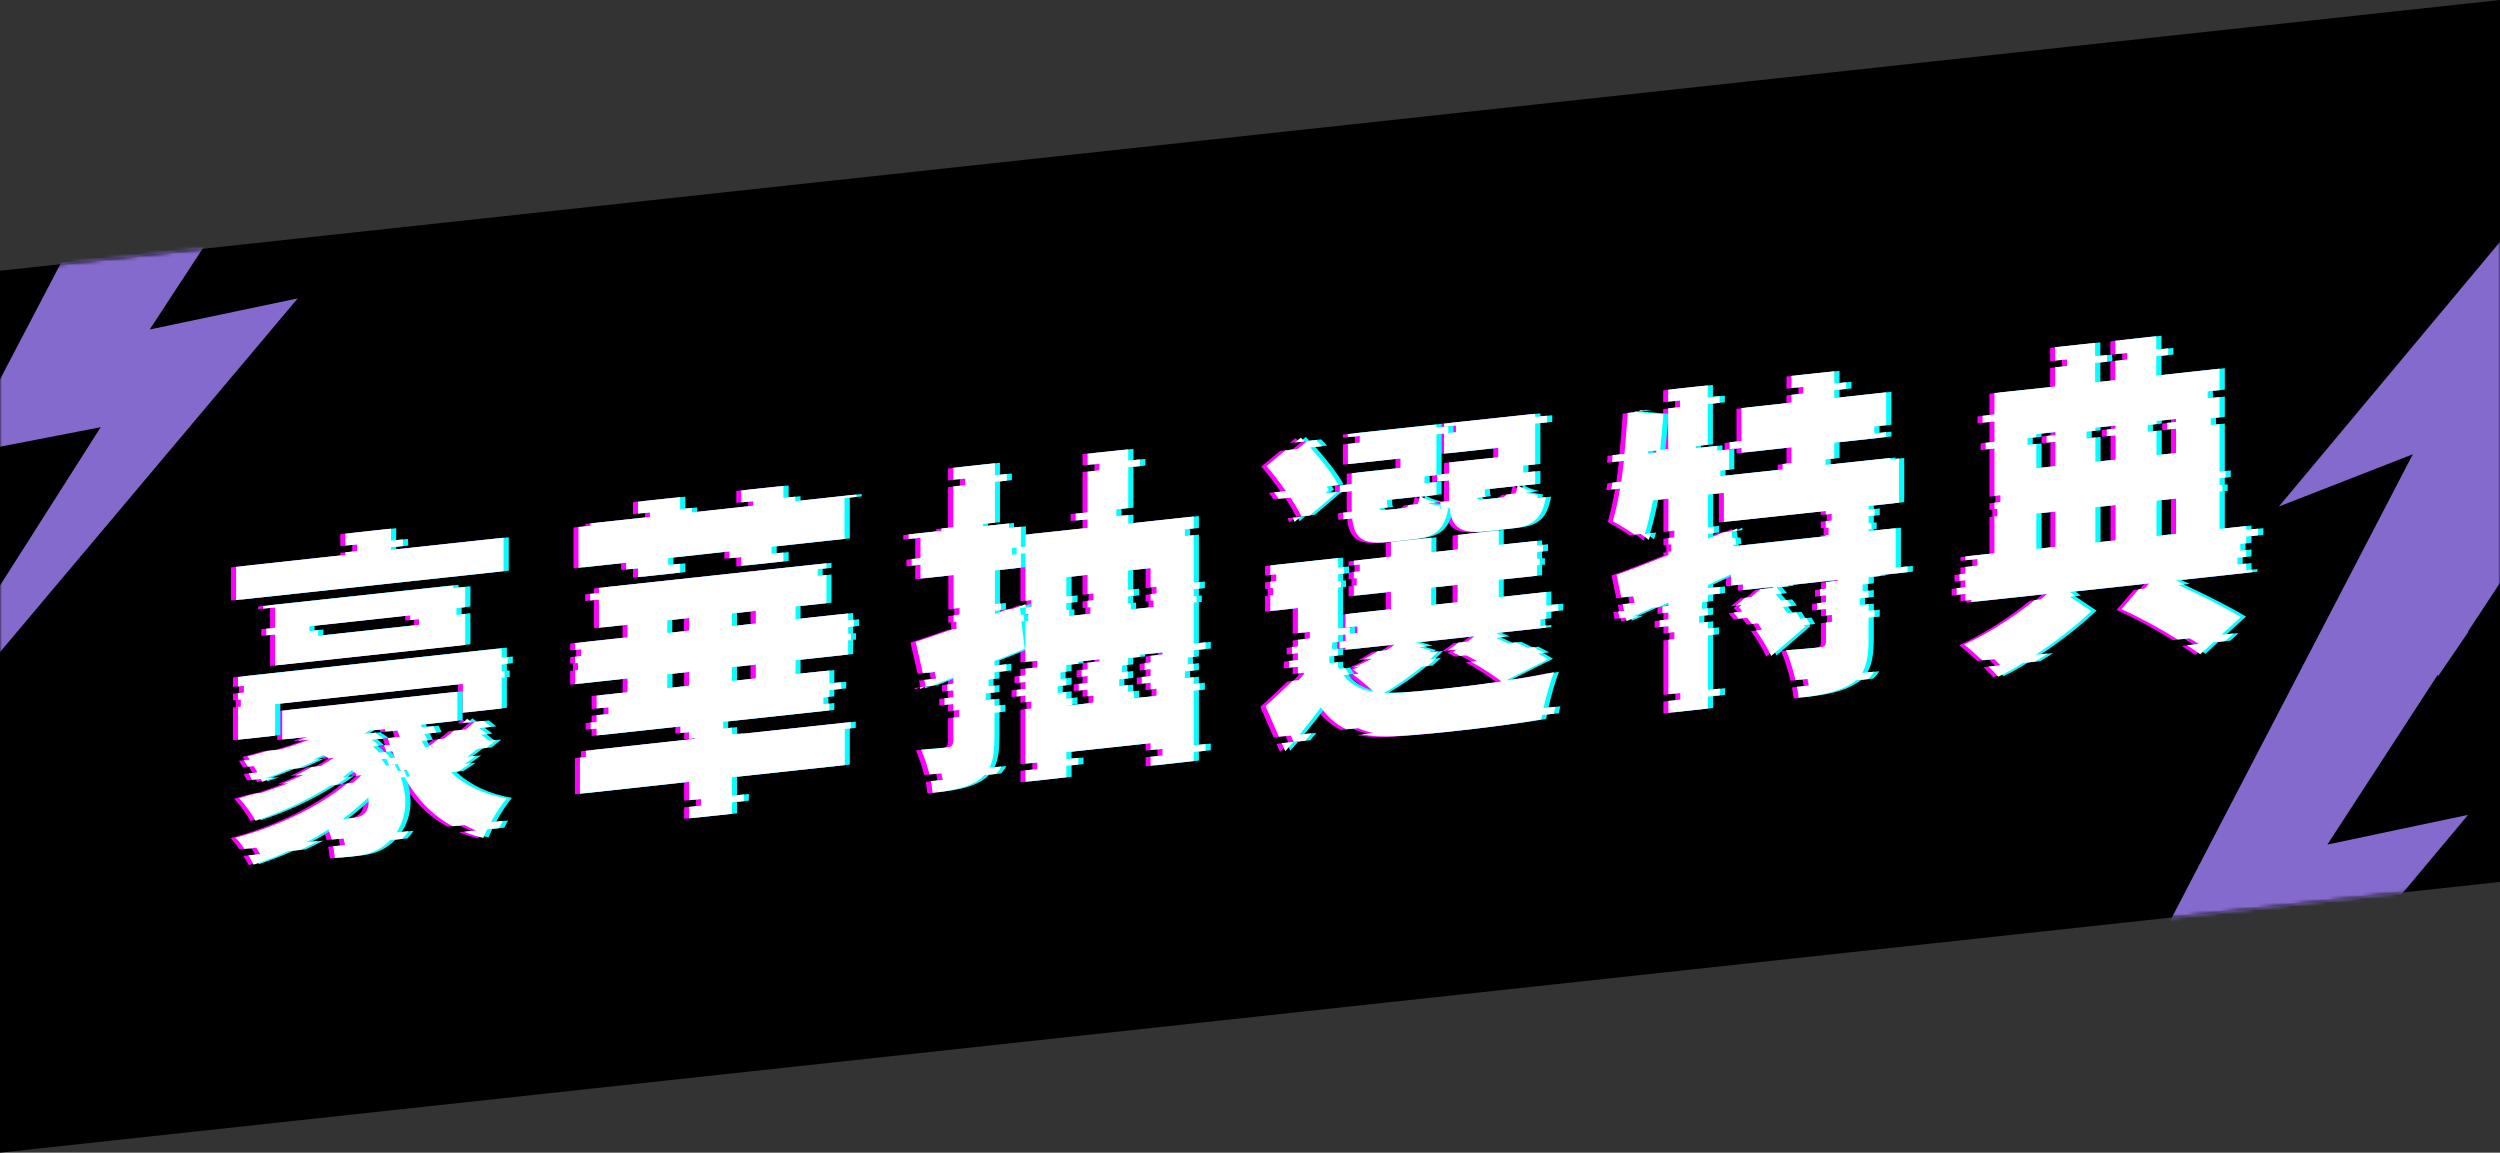
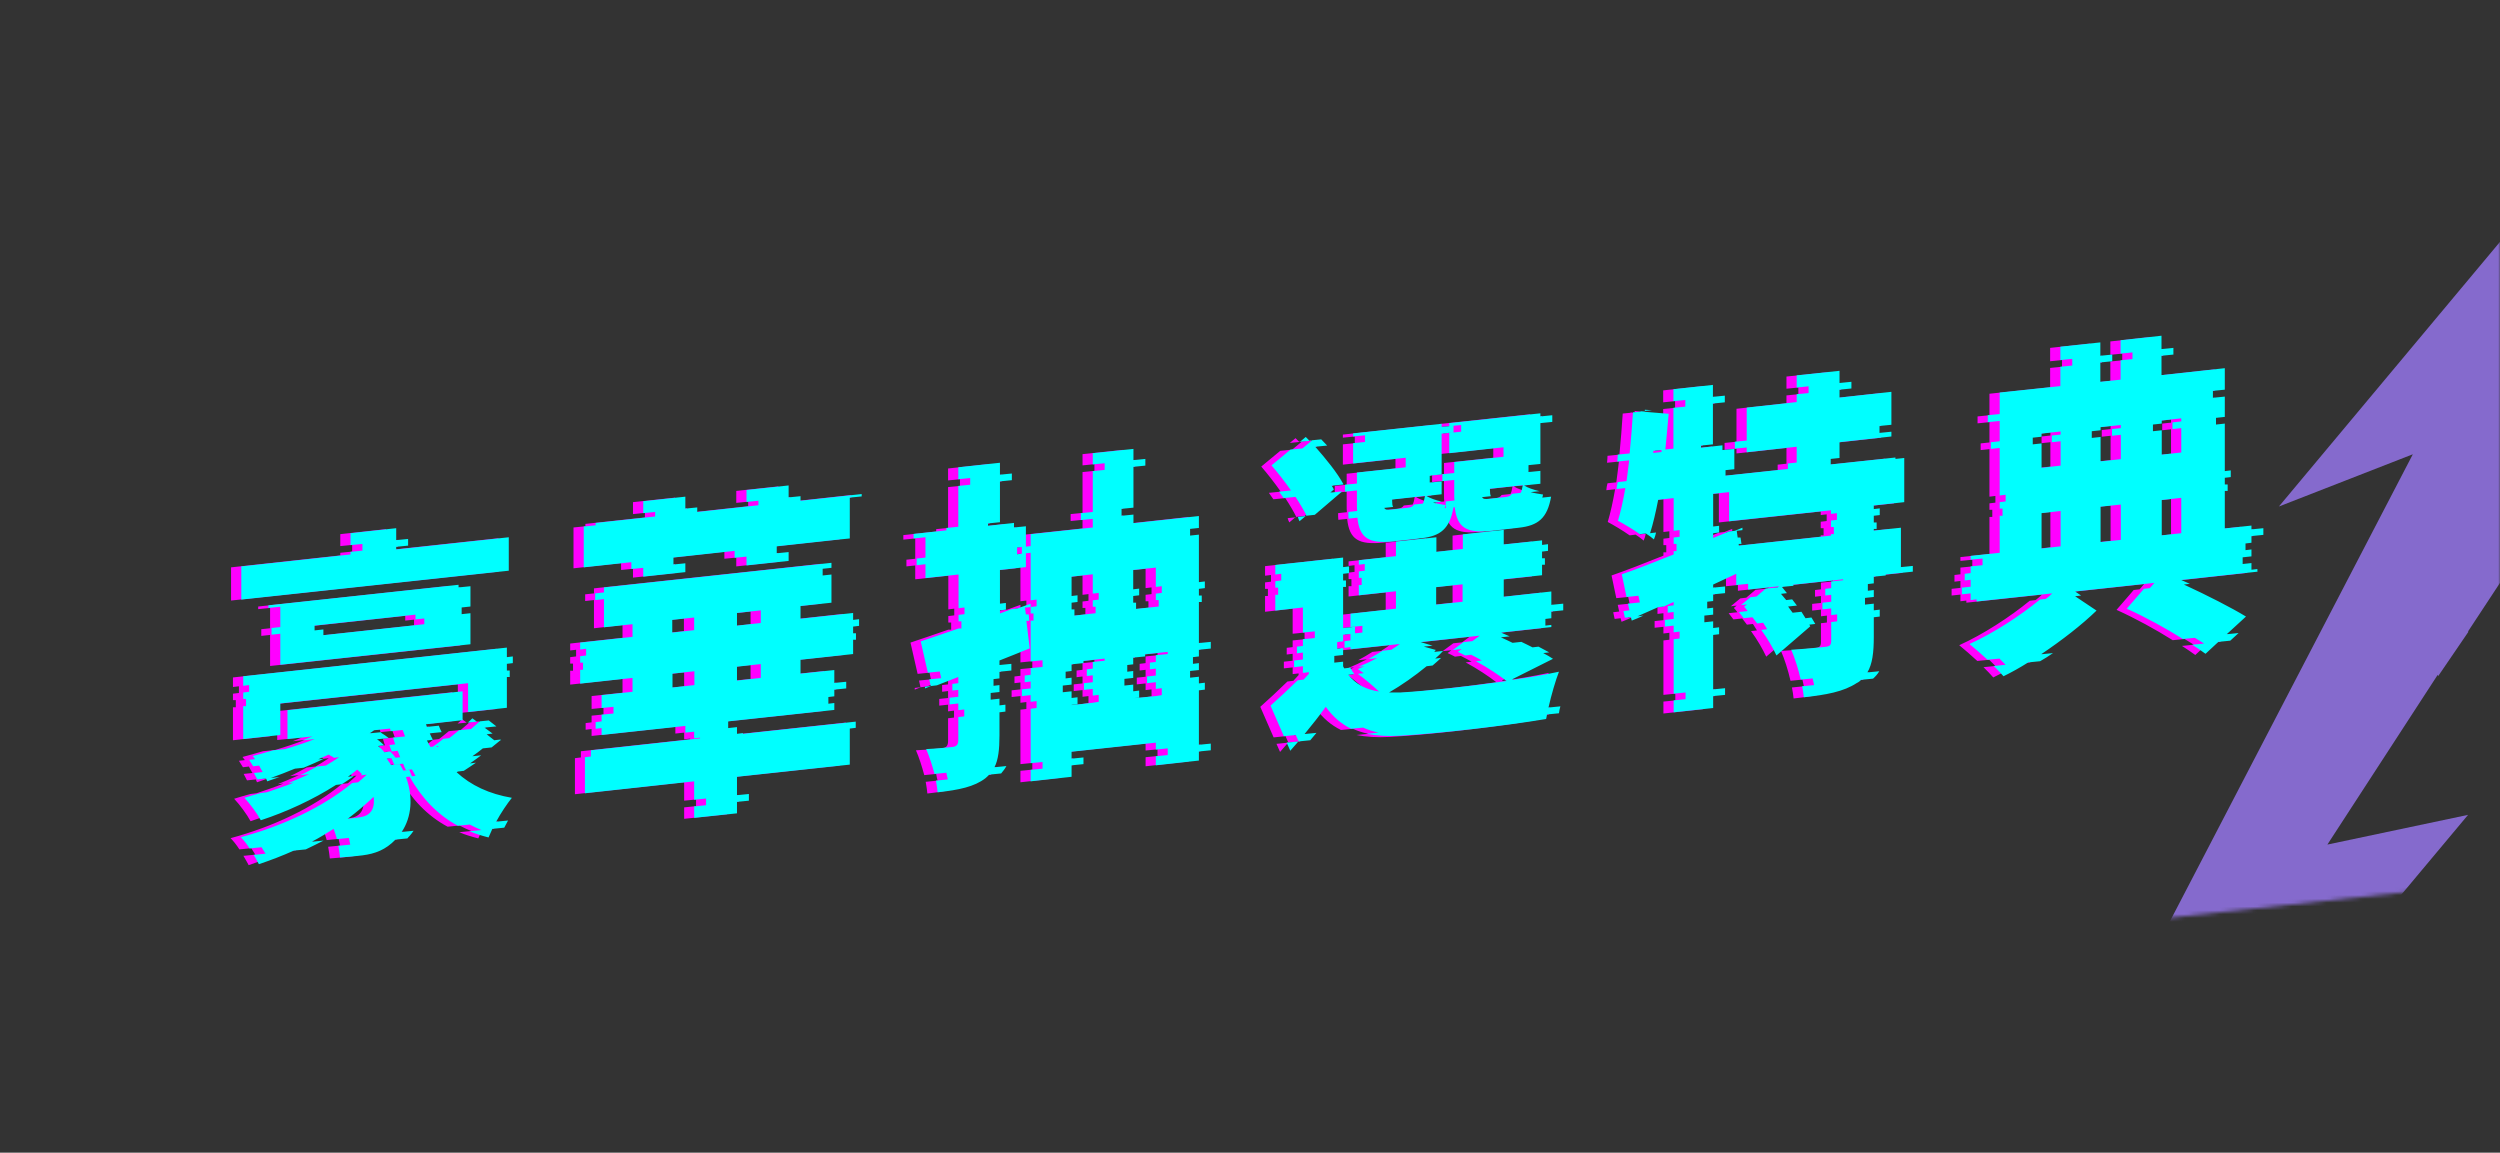
<svg xmlns="http://www.w3.org/2000/svg" width="655" height="302" viewBox="0 0 655 302" fill="none">
  <rect x="0" y="0" width="655" height="302" fill="#333333" stroke="none" />
  <g clip-path="url(#clip0_2017_6)">
-     <path d="M655 0L0 70.936V302L655 231.064V0Z" fill="black" />
-   </g>
+     </g>
  <mask id="mask0_2017_6" style="mask-type:alpha" maskUnits="userSpaceOnUse" x="0" y="0" width="655" height="302">
    <path d="M655 0L0 70.936V302L655 231.064V0Z" fill="black" />
  </mask>
  <g mask="url(#mask0_2017_6)">
-     <path d="M39.227 86.325L56.447 60H20.627L-10.268 119.026L26.392 111.918L-22 187.989V197L78 78.18L39.227 86.325Z" fill="#856ACD" />
    <path d="M609.771 221.278L638.671 176.817L638.799 177.139L646.69 165.579L646.648 165.4L667 134.485V87.688L656.628 91.489L667 71.377V49L597.068 132.706L632.162 119.017L563 252H565.645L597.56 245.777L593.625 252H614.426L646.633 213.491L609.771 221.278Z" fill="#856ACD" />
    <path d="M128.435 194.197L126.128 196.074L123.821 196.324C122.948 197.013 122.013 197.764 121.078 198.389L123.385 198.139C122.387 198.89 121.452 199.578 120.454 200.266L122.013 200.079C120.891 200.829 119.831 201.58 118.833 202.206L117.275 202.394C117.275 202.394 117.025 202.519 116.963 202.581C120.704 206.023 125.505 208.275 131.428 209.276C130.181 210.841 128.56 213.218 127.313 215.533L130.43 215.221C130.056 215.909 129.745 216.534 129.433 217.098L126.315 217.41C125.941 218.286 125.629 218.975 125.318 219.663C123.634 219.225 121.889 218.724 120.33 218.036L123.447 217.723C122.387 217.285 121.327 216.785 120.392 216.284L117.275 216.597C111.913 213.719 107.798 209.339 104.618 203.708L106.176 203.52C105.865 202.894 105.553 202.394 105.241 201.831L103.683 202.018C103.371 201.455 103.121 200.892 102.934 200.329L100.627 200.579C100.378 199.954 100.066 199.453 99.879 198.89L102.186 198.64C101.937 198.139 101.75 197.513 101.5 196.95L99.942 197.138C99.692 196.512 99.567 196.012 99.318 195.449L100.877 195.261C100.627 194.76 100.503 194.135 100.316 193.509L103.433 193.196C103.184 192.57 103.059 192.07 102.81 191.507L99.692 191.819C99.692 191.819 99.63 191.381 99.505 191.131L95.328 191.569C94.954 191.882 94.579 192.132 94.143 192.383L97.26 192.07C97.26 192.07 97.198 192.195 97.073 192.195C97.822 192.633 98.57 193.133 99.193 193.634L96.076 193.947C96.762 194.385 97.385 194.948 97.946 195.511L96.388 195.699C97.011 196.262 97.572 196.7 98.009 197.326L99.567 197.138C100.129 197.701 100.565 198.202 100.939 198.765L98.632 199.015C99.006 199.578 99.443 200.079 99.754 200.704L102.061 200.454C102.373 201.017 102.685 201.518 102.997 202.143L104.555 201.956C104.805 202.581 104.992 203.082 105.241 203.645L103.683 203.833C105.615 209.026 105.179 214.345 102.56 218.224L105.678 217.911C105.366 218.412 104.992 218.85 104.618 219.288C104.431 219.475 104.244 219.663 104.057 219.913L100.939 220.226C98.32 222.917 95.639 223.918 92.273 224.356C90.589 224.543 88.407 224.794 86.412 224.919C86.349 224.043 86.162 222.979 85.975 221.853L89.093 221.54C88.968 220.914 88.843 220.414 88.719 219.788L85.601 220.101C85.352 219.162 85.04 218.286 84.728 217.41C82.858 218.599 80.925 219.788 78.992 220.789L82.11 220.476C80.551 221.29 78.992 222.041 77.433 222.791L74.316 223.104C71.261 224.481 68.268 225.607 65.151 226.671C64.777 225.983 64.278 225.044 63.779 224.231L66.896 223.918C66.522 223.355 66.211 222.854 65.837 222.228L62.719 222.541C61.971 221.352 61.098 220.289 60.412 219.6C71.386 216.66 82.047 211.654 89.592 205.397L91.15 205.209C91.898 204.584 92.709 203.895 93.395 203.207L91.836 203.395C91.836 203.395 92.085 203.207 92.148 203.082C91.774 202.707 91.4 202.269 90.901 201.893C90.153 202.519 89.342 203.145 88.469 203.77L90.028 203.583C89.03 204.333 88.033 204.959 86.911 205.71L85.352 205.898C79.304 209.777 72.196 213.031 65.65 215.158C64.714 213.406 62.781 210.778 61.347 209.276C62.719 208.838 64.215 208.4 65.65 208.025L67.208 207.837C69.515 207.024 71.947 206.273 74.316 205.272L72.757 205.46C74.628 204.709 76.498 203.895 78.306 203.082L75.999 203.332C77.558 202.644 78.93 201.831 80.364 201.08L82.671 200.83C83.918 200.079 85.102 199.39 86.162 198.64L84.604 198.827C84.604 198.827 84.666 198.702 84.791 198.702C84.354 198.514 83.856 198.202 83.419 197.951C82.546 198.389 81.611 198.765 80.676 199.203L82.234 199.015C80.551 199.828 78.68 200.642 76.872 201.393L74.565 201.643C72.445 202.519 70.388 203.332 68.268 204.083L70.575 203.833C69.515 204.208 68.393 204.584 67.333 204.959C67.27 204.709 67.084 204.459 67.021 204.208L64.714 204.459C64.465 203.958 64.153 203.332 63.841 202.769L66.148 202.519C65.837 202.018 65.525 201.455 65.213 200.83L63.654 201.017C63.28 200.454 62.906 199.828 62.594 199.328L64.153 199.14C63.904 198.827 63.717 198.577 63.53 198.327C65.213 197.889 67.021 197.388 68.892 196.825L72.009 196.512C74.565 195.761 77.246 194.885 79.803 193.884L76.685 194.197C77.558 193.822 78.306 193.571 79.179 193.196L72.633 193.884V186.313L118.522 181.37V188.941L108.92 190.005C108.92 190.005 109.107 190.443 109.169 190.693L112.287 190.38C112.536 191.006 112.723 191.507 113.035 192.07L109.917 192.383C110.167 193.008 110.479 193.571 110.728 194.072L109.169 194.26C109.481 194.823 109.793 195.448 110.105 195.949L111.663 195.761C111.663 195.761 111.726 195.949 111.85 196.012C112.037 195.886 112.162 195.824 112.287 195.699L110.728 195.886C111.663 195.261 112.598 194.51 113.471 193.822L115.03 193.634C115.903 192.946 116.714 192.32 117.586 191.569L120.704 191.256C121.577 190.568 122.325 189.817 123.011 189.254L119.893 189.567C120.267 189.192 120.704 188.879 121.078 188.441L122.263 189.317L125.38 189.004L127.375 190.568L124.258 190.881L126.378 192.445L124.819 192.633L126.814 194.197L128.373 194.009L128.622 194.135L128.435 194.197ZM130.617 149.773L60.537 157.344V148.646L89.155 145.518V144.83L92.273 144.517V142.765L89.155 143.078V139.949L101.126 138.635V141.764L104.244 141.451V143.203L101.126 143.516V144.204L130.617 141.013V149.71V149.773ZM119.956 186.939V179.306L70.762 184.624V192.883L61.036 193.947V185.312H61.784V183.435H61.036V181.746L62.594 181.558V179.806L61.036 179.994V177.491L130.119 169.983V172.485L131.677 172.298V174.05L130.119 174.237V175.989H130.867V177.679H130.119V185.75L119.893 186.876L119.956 186.939ZM117.462 153.527V154.215L120.579 153.902V159.221L118.272 159.471V161.223L120.579 160.973V169.107L70.762 174.488V166.354L68.455 166.604V164.852L70.762 164.602V159.283L67.645 159.596V158.908L117.462 153.527ZM106.176 161.348L79.74 164.226V165.478L82.047 165.227V166.729L108.483 163.851V162.349L106.176 162.599V161.348ZM90.465 214.532C92.085 214.345 93.332 214.157 94.268 213.156C95.141 212.28 95.452 210.778 95.203 209.026C93.083 211.028 90.839 212.968 88.407 214.783L90.402 214.532H90.465ZM207.12 173.111V176.74L215.974 175.802V179.18L219.091 178.868V180.619L215.974 180.932V182.684L214.415 182.872V184.624L215.974 184.436V186.251L213.667 186.501L188.166 189.254V191.006L190.473 190.756V192.508L192.031 192.32V192.508L221.585 189.317V190.943L220.026 191.131V200.579L190.473 203.77V208.588L193.59 208.275V210.027L190.473 210.34V213.343L179.25 214.532V211.529L182.367 211.216V209.464L179.25 209.777V204.959L150.632 208.088V198.64L152.19 198.452V196.825L180.809 193.697V193.509L179.25 193.697V191.945L176.943 192.195V190.443L179.25 190.193L154.996 192.821V191.006L153.437 191.194V189.442L154.996 189.254V187.502L158.113 187.189V185.437L154.996 185.75V182.371L163.101 181.495V177.866L149.385 179.368V175.739H150.133V173.862H149.385V172.173L150.943 171.985V170.233L149.385 170.421V168.606L163.101 167.104V163.788L155.619 164.602V157.218L153.313 157.469V155.717L155.619 155.466V154.152L215.225 147.708V149.022L212.918 149.272V151.024L215.225 150.774V158.157L207.12 159.033V162.349L220.899 160.847V162.662L222.458 162.474V164.226L220.899 164.414V166.166H221.647V167.855H220.899V171.609L207.12 173.111ZM165.845 147.207L150.257 148.897V138.197L153.375 137.884V137.259L168.962 135.569V134.38L165.845 134.693V131.565L176.881 130.376V133.504L179.998 133.192V134.38L196.022 132.629V131.44L192.904 131.753V128.624L203.94 127.435V130.564L207.058 130.251V131.44L223.081 129.688V130.313L219.964 130.626V141.326L216.846 141.639L200.823 143.391V145.205L203.94 144.892V147.207L192.904 148.396V146.081L189.787 146.394V144.579L173.763 146.331V148.146L176.881 147.833V150.148L165.845 151.337V149.022L162.727 149.335V147.52L165.845 147.207ZM173.451 165.978L179.188 165.352V162.036L173.451 162.662V165.978ZM179.25 179.806V176.177L173.514 176.803V180.432L179.25 179.806ZM196.645 160.222L190.41 160.91V164.226L196.645 163.538V160.222ZM196.645 174.237L190.41 174.926V178.555L196.645 177.866V174.237ZM266.975 170.233C264.419 171.297 261.863 172.298 259.182 173.361V174.55L262.299 174.237V175.989L259.182 176.302V178.054L257.623 178.242V179.994L259.182 179.806V181.621L256.875 181.871V183.623L259.182 183.373V185.125L260.74 184.937V186.751L259.182 186.939V193.008C259.182 196.637 258.87 199.39 257.872 201.33L260.99 201.017C260.616 201.768 260.117 202.331 259.618 202.957L256.501 203.27C256.189 203.583 255.877 203.895 255.503 204.208C252.573 206.461 248.582 207.274 242.971 207.9C242.908 207.024 242.721 205.96 242.534 204.834L245.652 204.521C245.465 203.895 245.402 203.395 245.278 202.769L242.16 203.082C241.537 200.767 240.789 198.452 239.978 196.575C242.721 196.45 245.901 196.137 246.899 196.012C247.959 195.886 248.395 195.386 248.395 194.135V188.19L249.954 188.003V186.188L248.395 186.376V184.624L246.088 184.874V183.122L248.395 182.872V181.057L246.836 181.245V179.493L248.395 179.306V177.679L242.784 179.869L241.225 180.056L239.666 180.682V180.244L241.163 180.056L240.789 178.304L243.906 177.992L243.532 176.24L240.415 176.552L238.544 168.356C241.412 167.417 244.779 166.228 248.458 164.977H249.206V163.1H248.458V161.411L250.016 161.223V159.471L248.458 159.659V150.836L239.791 151.775V148.146L237.484 148.396V146.644L239.791 146.394V141.075L236.674 141.388V140.199L245.278 139.261V138.635L248.395 138.322V127.623L251.513 127.31V125.558L248.395 125.871V122.743L259.306 121.554V124.682L262.424 124.369V126.121L259.306 126.434V137.134L256.189 137.446V138.072L262.985 137.321V138.51L266.102 138.197V143.516L263.795 143.766V145.518L266.102 145.268V148.897L259.306 149.647V158.47L260.865 158.282V160.034L259.306 160.222V161.035L262.361 159.909L263.92 159.721L267.349 158.47V159.346L265.853 159.533L266.102 161.285H266.851L266.975 162.975H266.227L267.1 170.17L266.975 170.233ZM311.43 135.444V138.573L309.123 138.823V140.575L311.43 140.325V152.776L312.989 152.588V154.34L311.43 154.528V156.28H312.179V157.969H311.43V168.731L314.548 168.418V170.17L311.43 170.483V172.235L309.872 172.423V174.175L311.43 173.987V175.802L309.123 176.052V177.804L311.43 177.554V179.306L312.989 179.118V180.932L311.43 181.12V195.386L314.548 195.073V196.825L311.43 197.138V199.516L300.145 200.767V198.389L303.263 198.076V196.324L300.145 196.637V194.823L278.073 197.2V199.015L281.191 198.702V200.454L278.073 200.767V203.77L267.349 204.959V201.956L270.467 201.643V199.891L267.349 200.204V185.938L268.908 185.75V183.936L267.349 184.123V182.371L265.042 182.622V180.87L267.349 180.619V178.805L265.791 178.993V177.241L267.349 177.053V175.301L270.467 174.988V173.236L267.349 173.549V162.85H268.098V160.973H267.349V159.283L268.908 159.096V157.344L267.349 157.531V145.08L265.042 145.33V143.578L267.349 143.328V140.199L283.623 138.447V136.195L280.505 136.508V134.693L283.623 134.38V123.681L286.74 123.368V121.616L283.623 121.929V118.988L294.284 117.862V120.803L297.402 120.49V122.242L294.284 122.555V133.254L291.167 133.567V135.382L294.284 135.069V137.321L311.493 135.444H311.43ZM278.073 185.062L283.623 184.436L285.181 184.186V182.371L283.623 182.559V180.807L281.316 181.057V179.306L283.623 179.055V177.241L282.064 177.428V175.676L283.623 175.489V173.737L286.74 173.424V172.861L281.191 173.487V174.05L278.073 174.363V176.114L276.515 176.302V178.054L278.073 177.866V179.681L275.767 179.931V181.683L278.073 181.433V183.185L279.632 182.997V184.812L278.073 184.999V185.062ZM278.073 151.399V156.468L279.632 156.28V158.032L278.073 158.22V159.971H278.822V161.598L284.371 160.973V159.283H283.623V157.594L285.181 157.406V155.654L283.623 155.842V150.774L278.073 151.399ZM300.145 182.684L301.704 182.434V180.619L300.145 180.807V179.055L297.838 179.306V177.554L300.145 177.303V175.489L298.586 175.676V173.925L300.145 173.737V171.985L303.263 171.672V171.109L297.339 171.735V172.298L294.222 172.611V174.363L292.663 174.55V176.302L294.222 176.114V177.929L291.915 178.179V179.931L294.222 179.681V181.433L295.781 181.245V183.06L294.222 183.247L300.145 182.684ZM294.222 149.647V154.716L295.781 154.528V156.28L294.222 156.468V158.22H294.97V159.846L300.893 159.221V157.531H300.145V155.842L301.704 155.654V153.902L300.145 154.09V149.022L294.222 149.647ZM393.607 178.43C398.034 177.804 402.211 177.053 405.765 176.302C404.892 178.555 403.77 182.371 403.021 185.688L406.139 185.375C405.952 186 405.827 186.626 405.765 187.189L402.647 187.502C402.585 187.94 402.46 188.316 402.398 188.691C391.923 190.443 374.465 192.508 364.178 193.071C360.811 193.259 357.943 193.071 355.387 192.57L358.504 192.257C357.008 191.945 355.698 191.507 354.451 190.943L351.334 191.256C348.778 190.005 346.595 188.19 344.663 185.5C342.979 187.878 341.109 190.193 339.113 192.633L342.231 192.32C341.67 193.008 341.171 193.571 340.61 194.26L337.492 194.573C336.807 195.386 336.121 196.137 335.372 197.013L334.437 194.885L337.555 194.573L336.807 192.883L333.689 193.196L330.197 185.187C332.38 183.247 334.874 180.932 337.305 178.555L338.864 178.367C339.3 177.866 339.799 177.366 340.236 176.865V176.427L338.677 176.615V174.863L336.37 175.113V173.361L338.677 173.111V171.297L337.118 171.484V169.732L338.677 169.545V167.793L341.794 167.48V165.728L338.677 166.041V159.471L331.444 160.284V156.155H332.193V154.278H331.444V152.588L333.003 152.401V150.649L331.444 150.836V148.334L349.214 146.394V148.897L350.773 148.709V150.461L349.214 150.649V152.401H349.962V154.09H349.214V164.852L352.332 164.539V166.291L349.214 166.604V168.356L347.655 168.544V170.295L349.214 170.108V171.922L346.907 172.173V173.925L349.214 173.674V174.863C349.214 174.863 349.401 175.301 349.526 175.426L351.084 175.238C351.396 175.802 351.77 176.427 352.144 176.928L350.586 177.116C352.519 179.556 355.2 180.995 358.629 181.495C357.008 179.994 354.888 178.179 353.08 176.865L354.638 176.678C354.015 176.302 353.578 175.927 353.08 175.614C353.641 175.364 354.264 175.113 354.763 174.863L353.204 175.051C354.825 174.363 356.571 173.549 358.13 172.736L355.823 172.986C357.132 172.298 358.379 171.547 359.564 170.796L361.871 170.546C362.619 169.983 363.367 169.607 364.053 169.044L351.147 170.421V169.857L349.588 170.045V168.293L351.147 168.106V166.354L354.264 166.041V164.289L351.147 164.602V161.098L363.056 159.784V155.216L353.329 156.28V153.589H354.077V151.712H353.329V150.023L354.888 149.835V148.083L353.329 148.271V147.082L363.056 146.018V142.202L373.655 141.075V144.892L380.576 144.141V140.325L391.3 139.136V142.953L401.338 141.889V143.078L402.897 142.89V144.642L401.338 144.83V146.582H402.086V148.271H401.338V151.024L391.3 152.088V156.655L403.77 155.279V158.783L406.887 158.47V160.222L403.77 160.535V162.287L402.211 162.474V164.226L403.77 164.039V164.602L390.614 166.041C391.3 166.416 392.11 166.666 392.859 167.042L390.552 167.292C391.549 167.73 392.547 168.231 393.607 168.731L395.914 168.481C396.911 168.982 397.909 169.42 398.844 169.92L400.403 169.732C401.4 170.233 402.336 170.796 403.208 171.234L401.65 171.422C402.647 171.922 403.52 172.485 404.206 172.923L393.607 178.242V178.43ZM337.804 136.883C337.617 136.57 337.492 136.195 337.368 135.757L339.675 135.507C338.926 134.005 337.866 132.191 336.744 130.501L333.627 130.814C333.253 130.251 332.879 129.75 332.442 129.125L335.56 128.812C333.938 126.497 332.13 124.182 330.447 122.242L335.435 118.112L338.552 117.8L341.046 115.735L337.929 116.048L339.425 114.796C339.737 115.109 340.049 115.422 340.36 115.735L343.478 115.422L345.037 117.049L341.919 117.362C344.725 120.553 347.655 124.119 349.339 127.248L346.221 127.56C346.471 127.873 346.595 128.249 346.782 128.561L345.847 129.375L348.965 129.062L341.794 135.194L339.488 135.444L337.929 136.758L337.804 136.883ZM365.612 120.24L351.833 121.741V116.423L354.95 116.11V114.358L351.833 114.671V113.858L375.027 111.355V112.168L378.144 111.855V113.607L375.027 113.92V124.62L371.909 124.932V126.747L375.027 126.434V129.813L371.036 130.251C372.034 130.877 373.53 131.377 375.089 131.753L372.782 132.003C373.842 132.316 375.027 132.441 376.024 132.629C375.962 132.879 375.962 133.192 375.837 133.442L378.144 133.192C377.147 138.885 374.715 140.763 369.727 141.326L362.494 142.139C356.01 142.827 353.516 141.388 352.955 135.945L350.648 136.195C350.586 135.694 350.586 135.069 350.586 134.443L352.893 134.193C352.83 133.692 352.83 133.129 352.83 132.566V128.812L349.713 129.125V127.31L352.83 126.997V124.119L365.612 122.743V120.24ZM366.298 133.254C366.984 133.192 367.482 132.941 367.794 132.441L370.101 132.191C370.35 131.815 370.475 131.189 370.662 130.188L362.058 131.127V131.377C362.058 132.191 362.12 132.691 362.307 133.066L360 133.317C360.25 133.817 360.749 133.88 361.809 133.755L366.422 133.254H366.298ZM373.53 170.546L373.094 171.109L375.401 170.859C374.777 171.547 374.091 172.235 373.343 172.861L374.902 172.673C374.216 173.361 373.406 173.987 372.657 174.675L371.099 174.863C367.981 177.428 364.49 179.869 361.247 181.746C362.183 181.746 363.18 181.746 364.178 181.746C370.974 181.37 381.947 180.181 392.048 178.742C390.115 177.241 387.122 175.238 384.005 173.549L385.564 173.361C384.628 172.861 383.693 172.298 382.758 171.86L381.199 172.047C380.576 171.735 379.89 171.359 379.266 171.109L380.264 170.358L377.957 170.608L380.763 168.544L383.07 168.293L385.003 166.854L369.54 168.544L372.657 169.482L370.35 169.732L373.53 170.608V170.546ZM373.655 158.658L380.576 157.907V153.339L373.655 154.09V158.658ZM391.362 117.424L377.022 118.988V113.67L380.139 113.357V111.605L377.022 111.918V111.105L400.902 108.539V109.353L404.019 109.04V110.792L400.902 111.105V121.804L397.784 122.117V123.931L400.902 123.618V126.997L396.599 127.435C397.597 128.061 399.093 128.561 400.652 128.937L398.345 129.187C399.405 129.5 400.59 129.625 401.587 129.813C401.525 130.063 401.525 130.376 401.4 130.626L403.707 130.376C402.71 136.07 400.278 137.947 395.29 138.51L388.058 139.323C381.573 140.012 379.079 138.573 378.456 133.129L376.149 133.379C376.087 132.879 376.087 132.253 376.087 131.627L378.394 131.377C378.331 130.877 378.331 130.313 378.331 129.75V125.996L375.214 126.309V124.494L378.331 124.182V121.303L391.237 119.927V117.424H391.362ZM391.923 130.501C392.609 130.439 393.108 130.188 393.42 129.688L395.727 129.437C395.976 129.062 396.101 128.436 396.288 127.435L387.684 128.374V128.624C387.684 129.437 387.746 129.938 387.933 130.313L385.626 130.564C385.875 131.064 386.374 131.127 387.434 131.002L392.048 130.501H391.923ZM488.253 132.816V133.692L489.812 133.504V135.256L488.253 135.444V137.196H489.001V138.885H488.253V139.323L495.361 138.573V148.897L498.478 148.584V150.085L491.37 150.836V151.087L488.253 151.399V153.151L486.694 153.339V155.091L488.253 154.903V156.718L485.946 156.968V158.72L488.253 158.47V160.222L489.812 160.034V161.849L488.253 162.036V167.23C488.253 171.297 487.879 174.3 486.57 176.49L489.687 176.177C489.251 176.928 488.689 177.554 488.066 178.117L484.948 178.43C484.637 178.742 484.263 179.055 483.826 179.243C480.335 181.558 475.721 182.371 469.922 182.997C469.86 182.121 469.673 181.183 469.486 180.119L472.603 179.806C472.541 179.306 472.354 178.68 472.229 178.054L469.112 178.367C468.488 175.614 467.553 172.673 466.618 170.546C469.985 170.358 474.224 169.92 475.471 169.795C476.718 169.67 477.092 169.357 477.092 168.168V163.288L478.651 163.1V161.285L477.092 161.473V159.721L474.786 159.971V158.22L477.092 157.969V156.155L475.534 156.342V154.59L477.092 154.403V152.651L480.21 152.338V152.088L467.054 153.527C467.054 153.527 467.179 153.715 467.304 153.777L464.186 154.09C464.623 154.653 465.059 155.154 465.495 155.717L463.937 155.904C464.373 156.468 464.872 156.968 465.308 157.531L466.867 157.344C467.241 157.907 467.74 158.407 468.114 158.97L465.807 159.221C466.181 159.784 466.555 160.284 466.992 160.847L469.299 160.597C469.673 161.16 470.047 161.786 470.359 162.287L471.917 162.099C472.292 162.662 472.603 163.288 472.915 163.788L471.356 163.976C471.356 163.976 471.543 164.226 471.606 164.414L462.752 172.047C461.879 170.17 460.508 167.73 458.762 165.352L460.32 165.165C459.946 164.602 459.635 164.101 459.26 163.475L457.702 163.663C457.328 163.1 456.829 162.599 456.455 162.036L454.148 162.287C453.774 161.723 453.275 161.16 452.901 160.66L455.208 160.409C454.896 159.971 454.584 159.596 454.273 159.283L455.021 158.658L453.462 158.845L455.956 156.78L457.515 156.593L459.946 154.528L463.064 154.215L463.438 153.902L455.333 154.778V153.277L452.215 153.589V150.649L446.167 153.464V154.278L449.285 153.965V155.717L446.167 156.03V157.782L444.608 157.969V159.721L446.167 159.533V161.348L443.86 161.598V163.35L446.167 163.1V164.852L447.726 164.664V166.479L446.167 166.666V180.932L449.285 180.619V182.371L446.167 182.684V185.813L435.817 186.939V183.811L438.935 183.498V181.746L435.817 182.059V167.793L437.376 167.605V165.79L435.817 165.978V164.226L433.51 164.476V162.725L435.817 162.474V160.66L434.258 160.847V159.096L435.817 158.908V158.032C434.944 158.407 434.134 158.845 433.261 159.221L431.702 159.408C429.832 160.222 428.024 161.035 426.34 161.786L427.899 161.598C426.901 162.099 425.904 162.474 424.844 162.912L424.594 161.974L423.036 162.161L422.661 160.409L424.22 160.222L423.846 158.47L426.964 158.157L426.589 156.405L423.472 156.718L422.225 150.774C426.028 149.46 430.705 147.645 435.817 145.58V144.704H436.565V142.827H435.817V141.138L437.376 140.95V139.198L435.817 139.386V130.814L431.764 131.252C431.141 134.443 430.455 137.446 429.645 140.012L431.203 139.824C431.079 140.45 430.892 141.075 430.642 141.639C430.081 141.138 429.395 140.637 428.522 140.074L426.964 140.262C425.093 138.948 422.661 137.509 421.227 136.758C421.976 134.255 422.599 131.377 423.16 128.186L420.853 128.436C420.916 127.811 420.978 127.248 421.165 126.622L423.472 126.372C423.721 124.682 423.908 122.868 424.158 120.928L421.04 121.241C421.103 120.615 421.165 120.052 421.165 119.426L424.283 119.113C424.657 115.484 424.906 111.918 425.155 108.351L428.273 108.039V107.663L430.143 107.788L427.026 108.101L434.508 108.727C434.258 111.793 433.947 114.921 433.635 118.112L430.518 118.425C430.518 118.425 430.455 118.801 430.455 118.988L432.637 118.738V118.175L435.755 117.862V107.163L438.872 106.85V105.098L435.755 105.411V102.282L446.105 101.156V104.284L449.222 103.972V105.724L446.105 106.036V116.736L442.987 117.049V117.612L448.599 116.986V118.237L451.716 117.925V123.243L449.409 123.493V124.932L465.745 123.18V121.741L468.052 121.491V117.362L454.958 118.801V117.549L451.841 117.862V116.048L454.958 115.735V107.1L468.052 105.661V103.596L471.169 103.283V101.531L468.052 101.844V98.653L479.275 97.464V100.655L482.392 100.343V102.095L479.275 102.407V104.472L492.867 102.97V111.605L489.749 111.918V113.732L492.867 113.42V114.671L479.275 116.173V120.302L476.968 120.553V121.992L493.927 120.177V120.553L496.234 120.302V131.878L488.191 132.754L488.253 132.816ZM477.03 134.005L450.345 136.883V129.25L446.167 129.688V138.26L447.726 138.072V139.824L446.167 140.012V141.263L450.282 139.574L451.841 139.386L453.836 138.573V139.198L452.34 139.386L452.589 141.138H453.337L453.587 142.827H452.839L452.901 143.265L477.03 140.637V140.262H477.778V138.385H477.03V136.696L478.589 136.508V134.756L477.03 134.944V134.068V134.005ZM588.822 150.085L568.808 152.275C569.556 152.651 570.305 152.901 571.053 153.277L569.494 153.464C575.729 156.342 581.964 159.533 585.767 161.849L580.717 166.479L583.834 166.166L581.652 168.168L578.535 168.481L575.168 171.609C574.17 170.921 572.986 170.045 571.676 169.232L574.794 168.919C574.046 168.481 573.235 167.918 572.362 167.417L569.245 167.73C564.88 164.977 559.518 162.036 554.53 159.784L559.019 154.59L560.578 154.403L561.763 153.026L541 155.279L542.559 156.342L541 156.53L546.612 160.284C542.809 163.976 537.509 168.106 532.084 171.735L535.202 171.422C534.142 172.173 532.957 172.923 531.835 173.549L528.718 173.862C526.535 175.238 524.291 176.49 522.233 177.491C521.548 176.678 520.675 175.802 519.677 174.8L522.794 174.488C522.233 173.925 521.734 173.424 521.173 172.861L518.056 173.174C516.435 171.672 514.689 170.17 513.317 169.044C519.552 166.228 526.598 161.661 531.773 157.406L533.332 157.218C533.955 156.718 534.516 156.28 535.015 155.779L515.188 157.907V157.344L513.629 157.531V155.779L511.322 156.03V154.278L513.629 154.027V152.213L512.07 152.401V150.649L513.629 150.461V148.709L516.747 148.396V146.644L513.629 146.957V145.956L521.236 145.142V135.444H521.984V133.567H521.236V131.878L522.794 131.69V129.938L521.236 130.126V117.674L518.929 117.925V116.173L521.236 115.922V110.604L518.118 110.917V109.102L521.236 108.789V103.158L537.135 101.469V96.401L540.252 96.088V94.336L537.135 94.649V91.145L547.609 90.019V93.522L550.727 93.21V94.962L547.609 95.274V100.343L552.909 99.779V94.711L556.027 94.398V92.647L552.909 92.959V89.455L563.633 88.267V91.77L566.751 91.458V93.21L563.633 93.522V98.591L580.218 96.776V102.407L577.101 102.72V104.535L580.218 104.222V109.54L577.911 109.791V111.543L580.218 111.292V123.744L581.777 123.556V125.308L580.218 125.496V127.248H580.966V128.937H580.218V138.76L587.201 138.01V139.011L590.319 138.698V140.45L587.201 140.763V142.515L585.643 142.702V144.454L587.201 144.266V146.081L584.894 146.331V148.083L587.201 147.833V149.585L588.76 149.397V149.96L588.822 150.085ZM532.209 113.858V114.671L529.902 114.921V116.673L532.209 116.423V122.805L537.197 122.242V115.86L534.89 116.11V114.358L537.197 114.108V113.294L532.209 113.858ZM532.209 143.954L537.197 143.391V134.13L532.209 134.693V143.954ZM547.672 112.168V112.982L545.365 113.232V114.984L547.672 114.734V121.116L552.971 120.553V114.17L550.665 114.421V112.669L552.971 112.419V111.605L547.672 112.168ZM552.971 132.441L547.672 133.004V142.264L552.971 141.701V132.441ZM563.696 110.479V111.292L561.389 111.543V113.294L563.696 113.044V119.426L568.808 118.863V112.481L566.501 112.731V110.979L568.808 110.729V109.916L563.696 110.479ZM563.696 140.575L568.808 140.012V130.751L563.696 131.315V140.575Z" fill="#FF00FF" />
    <path d="M131.116 193.947L128.809 195.824L126.503 196.075C125.63 196.763 124.694 197.514 123.759 198.139L126.066 197.889C125.068 198.64 124.133 199.328 123.136 200.016L124.694 199.829C123.572 200.58 122.512 201.33 121.515 201.956L119.956 202.144C119.956 202.144 119.706 202.269 119.644 202.332C123.385 205.773 128.186 208.025 134.109 209.026C132.862 210.591 131.241 212.968 129.994 215.283L133.112 214.971C132.737 215.659 132.426 216.285 132.114 216.848L128.996 217.161C128.622 218.037 128.311 218.725 127.999 219.413C126.315 218.975 124.57 218.474 123.011 217.786L126.128 217.473C125.068 217.035 124.009 216.535 123.073 216.034L119.956 216.347C114.594 213.469 110.479 209.089 107.299 203.458L108.858 203.27C108.546 202.644 108.234 202.144 107.922 201.581L106.364 201.768C106.052 201.205 105.803 200.642 105.615 200.079L103.309 200.329C103.059 199.704 102.747 199.203 102.56 198.64L104.867 198.39C104.618 197.889 104.431 197.263 104.181 196.7L102.623 196.888C102.373 196.262 102.249 195.762 101.999 195.199L103.558 195.011C103.309 194.51 103.184 193.885 102.997 193.259L106.114 192.946C105.865 192.32 105.74 191.82 105.491 191.257L102.373 191.57C102.373 191.57 102.311 191.132 102.186 190.881L98.009 191.319C97.635 191.632 97.261 191.882 96.824 192.133L99.942 191.82C99.942 191.82 99.879 191.945 99.755 191.945C100.503 192.383 101.251 192.883 101.875 193.384L98.757 193.697C99.443 194.135 100.066 194.698 100.628 195.261L99.069 195.449C99.692 196.012 100.253 196.45 100.69 197.076L102.249 196.888C102.81 197.451 103.246 197.952 103.62 198.515L101.313 198.765C101.687 199.328 102.124 199.829 102.436 200.454L104.743 200.204C105.054 200.767 105.366 201.268 105.678 201.894L107.237 201.706C107.486 202.332 107.673 202.832 107.922 203.395L106.364 203.583C108.296 208.776 107.86 214.095 105.241 217.974L108.359 217.661C108.047 218.162 107.673 218.6 107.299 219.038C107.112 219.225 106.925 219.413 106.738 219.663L103.62 219.976C101.002 222.667 98.321 223.668 94.954 224.106C93.27 224.293 91.088 224.544 89.093 224.669C89.031 223.793 88.844 222.729 88.656 221.603L91.774 221.29C91.649 220.664 91.525 220.164 91.4 219.538L88.282 219.851C88.033 218.912 87.721 218.037 87.409 217.161C85.539 218.349 83.606 219.538 81.673 220.539L84.791 220.226C83.232 221.04 81.673 221.791 80.115 222.542L76.997 222.854C73.942 224.231 70.949 225.357 67.832 226.421C67.458 225.733 66.959 224.794 66.46 223.981L69.578 223.668C69.204 223.105 68.892 222.604 68.518 221.978L65.4 222.291C64.652 221.102 63.779 220.039 63.093 219.35C74.067 216.41 84.728 211.404 92.273 205.147L93.832 204.959C94.58 204.334 95.39 203.645 96.076 202.957L94.517 203.145C94.517 203.145 94.767 202.957 94.829 202.832C94.455 202.457 94.081 202.019 93.582 201.643C92.834 202.269 92.023 202.895 91.15 203.52L92.709 203.333C91.712 204.083 90.714 204.709 89.592 205.46L88.033 205.648C81.985 209.527 74.877 212.781 68.331 214.908C67.395 213.156 65.463 210.528 64.028 209.026C65.4 208.588 66.897 208.151 68.331 207.775L69.889 207.587C72.196 206.774 74.628 206.023 76.997 205.022L75.438 205.21C77.309 204.459 79.179 203.645 80.987 202.832L78.681 203.082C80.239 202.394 81.611 201.581 83.045 200.83L85.352 200.58C86.599 199.829 87.784 199.14 88.844 198.39L87.285 198.577C87.285 198.577 87.347 198.452 87.472 198.452C87.035 198.264 86.537 197.952 86.1 197.701C85.227 198.139 84.292 198.515 83.357 198.953L84.915 198.765C83.232 199.578 81.362 200.392 79.553 201.143L77.247 201.393C75.127 202.269 73.069 203.082 70.949 203.833L73.256 203.583C72.196 203.958 71.074 204.334 70.014 204.709C69.952 204.459 69.765 204.209 69.702 203.958L67.395 204.209C67.146 203.708 66.834 203.082 66.522 202.519L68.829 202.269C68.518 201.768 68.206 201.205 67.894 200.58L66.335 200.767C65.961 200.204 65.587 199.578 65.275 199.078L66.834 198.89C66.585 198.577 66.398 198.327 66.211 198.077C67.894 197.639 69.702 197.138 71.573 196.575L74.69 196.262C77.247 195.511 79.928 194.635 82.484 193.634L79.366 193.947C80.239 193.572 80.987 193.321 81.86 192.946L75.314 193.634V186.063L121.203 181.12V188.691L111.601 189.755C111.601 189.755 111.788 190.193 111.85 190.443L114.968 190.13C115.217 190.756 115.404 191.257 115.716 191.82L112.599 192.133C112.848 192.758 113.16 193.321 113.409 193.822L111.85 194.01C112.162 194.573 112.474 195.199 112.786 195.699L114.344 195.511C114.344 195.511 114.407 195.699 114.531 195.762C114.718 195.637 114.843 195.574 114.968 195.449L113.409 195.637C114.344 195.011 115.28 194.26 116.153 193.572L117.711 193.384C118.584 192.696 119.395 192.07 120.268 191.319L123.385 191.006C124.258 190.318 125.006 189.567 125.692 189.004L122.574 189.317C122.949 188.942 123.385 188.629 123.759 188.191L124.944 189.067L128.061 188.754L130.056 190.318L126.939 190.631L129.059 192.195L127.5 192.383L129.495 193.947L131.054 193.759L131.303 193.885L131.116 193.947ZM133.299 149.523L63.218 157.094V148.396L91.836 145.268V144.58L94.954 144.267V142.515L91.836 142.828V139.699L103.807 138.385V141.514L106.925 141.201V142.953L103.807 143.266V143.954L133.299 140.763V149.46V149.523ZM122.637 186.627V178.993L73.443 184.311V192.571L63.717 193.634V185H64.465V183.123H63.717V181.433L65.275 181.246V179.494L63.717 179.681V177.178L132.8 169.67V172.173L134.359 171.985V173.737L132.8 173.925V175.677H133.548V177.366H132.8V185.438L122.574 186.564L122.637 186.627ZM120.143 153.214V153.903L123.26 153.59V158.908L120.953 159.158V160.91L123.26 160.66V168.794L73.443 174.175V166.041L71.136 166.291V164.539L73.443 164.289V158.971L70.326 159.284V158.595L120.143 153.214ZM108.858 161.036L82.422 163.914V165.165L84.728 164.915V166.417L111.165 163.538V162.037L108.858 162.287V161.036ZM93.146 214.282C94.767 214.095 96.014 213.907 96.949 212.906C97.822 212.03 98.134 210.528 97.884 208.776C95.764 210.778 93.52 212.718 91.088 214.533L93.083 214.282H93.146ZM209.739 172.861V176.49L218.592 175.552V178.93L221.71 178.618V180.37L218.592 180.682V182.434L217.034 182.622V184.374L218.592 184.186V186.001L216.285 186.251L190.785 189.004V190.756L193.092 190.506V192.258L194.65 192.07V192.258L224.204 189.067V190.694L222.645 190.881V200.329L193.092 203.52V208.338L196.209 208.025V209.777L193.092 210.09V213.093L181.869 214.282V211.279L184.986 210.966V209.214L181.869 209.527V204.709L153.25 207.838V198.39L154.809 198.202V196.575L183.427 193.447V193.259L181.869 193.447V191.695L179.562 191.945V190.193L181.869 189.943L157.615 192.571V190.756L156.056 190.944V189.192L157.615 189.004V187.252L160.732 186.939V185.187L157.615 185.5V182.121L165.72 181.246V177.616L152.003 179.118V175.489H152.752V173.612H152.003V171.923L153.562 171.735V169.983L152.003 170.171V168.356L165.72 166.854V163.538L158.238 164.352V156.968L155.931 157.219V155.467L158.238 155.217V153.903L217.844 147.458V148.772L215.537 149.022V150.774L217.844 150.524V157.907L209.739 158.783V162.099L223.518 160.598V162.412L225.077 162.224V163.976L223.518 164.164V165.916H224.266V167.605H223.518V171.36L209.739 172.861ZM168.526 146.957L152.939 148.647V137.947L156.056 137.634V137.009L171.643 135.319V134.131L168.526 134.443V131.315L179.562 130.126V133.255L182.679 132.942V134.131L198.703 132.379V131.19L195.586 131.503V128.374L206.621 127.185V130.314L209.739 130.001V131.19L225.763 129.438V130.064L222.645 130.376V141.076L219.528 141.389L203.504 143.141V144.955L206.621 144.642V146.957L195.586 148.146V145.831L192.468 146.144V144.329L176.444 146.081V147.896L179.562 147.583V149.898L168.526 151.087V148.772L165.408 149.085V147.27L168.526 146.957ZM176.133 165.728L181.869 165.103V161.786L176.133 162.412V165.728ZM181.931 179.494V175.865L176.195 176.49V180.119L181.931 179.494ZM199.326 159.909L193.092 160.598V163.914L199.326 163.225V159.909ZM199.326 173.987L193.092 174.676V178.305L199.326 177.616V173.987ZM269.656 169.92C267.1 170.984 264.544 171.985 261.863 173.049V174.238L264.98 173.925V175.677L261.863 175.99V177.742L260.304 177.929V179.681L261.863 179.494V181.308L259.556 181.558V183.31L261.863 183.06V184.812L263.422 184.624V186.439L261.863 186.627V192.696C261.863 196.325 261.551 199.078 260.553 201.018L263.671 200.705C263.297 201.456 262.798 202.019 262.299 202.644L259.182 202.957C258.87 203.27 258.558 203.583 258.184 203.896C255.254 206.148 251.263 206.962 245.652 207.587C245.59 206.711 245.403 205.648 245.216 204.521L248.333 204.209C248.146 203.583 248.084 203.082 247.959 202.457L244.841 202.769C244.218 200.454 243.47 198.139 242.659 196.262C245.403 196.137 248.582 195.824 249.58 195.699C250.64 195.574 251.076 195.073 251.076 193.822V187.878L252.635 187.69V185.876L251.076 186.063V184.311L248.769 184.562V182.81L251.076 182.559V180.745L249.518 180.933V179.181L251.076 178.993V177.366L245.465 179.556L243.906 179.744L242.347 180.37V179.932L243.844 179.744L243.47 177.992L246.587 177.679L246.213 175.927L243.096 176.24L241.225 168.043C244.093 167.105 247.46 165.916 251.139 164.665H251.887V162.787H251.139V161.098L252.697 160.91V159.158L251.139 159.346V150.524L242.472 151.462V147.833L240.165 148.084V146.332L242.472 146.081V140.763L239.355 141.076V139.887L247.959 138.948V138.323L251.076 138.01V127.31L254.194 126.998V125.246L251.076 125.558V122.43L261.988 121.241V124.37L265.105 124.057V125.809L261.988 126.122V136.821L258.87 137.134V137.76L265.666 137.009V138.198L268.784 137.885V143.203L266.477 143.453V145.205L268.784 144.955V148.584L261.988 149.335V158.157L263.546 157.97V159.722L261.988 159.909V160.723L265.043 159.596L266.601 159.409L270.031 158.157V159.033L268.534 159.221L268.784 160.973H269.532L269.656 162.662H268.908L269.781 169.858L269.656 169.92ZM314.111 135.194V138.323L311.805 138.573V140.325L314.111 140.075V152.526L315.67 152.338V154.09L314.111 154.278V156.03H314.86V157.719H314.111V168.481L317.229 168.168V169.92L314.111 170.233V171.985L312.553 172.173V173.925L314.111 173.737V175.552L311.805 175.802V177.554L314.111 177.304V179.056L315.67 178.868V180.682L314.111 180.87V195.136L317.229 194.823V196.575L314.111 196.888V199.266L302.826 200.517V198.139L305.944 197.826V196.075L302.826 196.387V194.573L280.755 196.951V198.765L283.872 198.452V200.204L280.755 200.517V203.52L270.031 204.709V201.706L273.148 201.393V199.641L270.031 199.954V185.688L271.589 185.5V183.686L270.031 183.873V182.121L267.724 182.372V180.62L270.031 180.37V178.555L268.472 178.743V176.991L270.031 176.803V175.051L273.148 174.738V172.986L270.031 173.299V162.6H270.779V160.723H270.031V159.033L271.589 158.846V157.094L270.031 157.281V144.83L267.724 145.08V143.328L270.031 143.078V139.95L286.304 138.198V135.945L283.186 136.258V134.443L286.304 134.131V123.431L289.421 123.118V121.366L286.304 121.679V118.738L296.965 117.612V120.553L300.083 120.24V121.992L296.965 122.305V133.004L293.848 133.317V135.132L296.965 134.819V137.071L314.174 135.194H314.111ZM280.755 184.749L286.304 184.124L287.862 183.873V182.059L286.304 182.247V180.495L283.997 180.745V178.993L286.304 178.743V176.928L284.745 177.116V175.364L286.304 175.176V173.424L289.421 173.111V172.548L283.872 173.174V173.737L280.755 174.05V175.802L279.196 175.99V177.742L280.755 177.554V179.368L278.448 179.619V181.371L280.755 181.12V182.872L282.313 182.685V184.499L280.755 184.687V184.749ZM280.755 151.087V156.155L282.313 155.967V157.719L280.755 157.907V159.659H281.503V161.286L287.052 160.66V158.971H286.304V157.281L287.862 157.094V155.342L286.304 155.529V150.461L280.755 151.087ZM302.826 182.372L304.385 182.121V180.307L302.826 180.495V178.743L300.519 178.993V177.241L302.826 176.991V175.176L301.268 175.364V173.612L302.826 173.424V171.672L305.944 171.36V170.796L300.021 171.422V171.985L296.903 172.298V174.05L295.344 174.238V175.99L296.903 175.802V177.616L294.596 177.867V179.619L296.903 179.368V181.12L298.462 180.933V182.747L296.903 182.935L302.826 182.372ZM296.903 149.335V154.403L298.462 154.215V155.967L296.903 156.155V157.907H297.651V159.534L303.574 158.908V157.219H302.826V155.529L304.385 155.342V153.59L302.826 153.777V148.709L296.903 149.335ZM396.288 178.117C400.715 177.491 404.892 176.741 408.446 175.99C407.573 178.242 406.451 182.059 405.703 185.375L408.82 185.062C408.633 185.688 408.508 186.314 408.446 186.877L405.329 187.19C405.266 187.628 405.141 188.003 405.079 188.378C394.604 190.13 377.147 192.195 366.859 192.758C363.492 192.946 360.624 192.758 358.068 192.258L361.185 191.945C359.689 191.632 358.379 191.194 357.133 190.631L354.015 190.944C351.459 189.692 349.277 187.878 347.344 185.187C345.66 187.565 343.79 189.88 341.795 192.32L344.912 192.008C344.351 192.696 343.852 193.259 343.291 193.947L340.174 194.26C339.488 195.073 338.802 195.824 338.054 196.7L337.118 194.573L340.236 194.26L339.488 192.571L336.37 192.883L332.879 184.875C335.061 182.935 337.555 180.62 339.986 178.242L341.545 178.054C341.982 177.554 342.48 177.053 342.917 176.553V176.115L341.358 176.303V174.551L339.051 174.801V173.049L341.358 172.799V170.984L339.799 171.172V169.42L341.358 169.232V167.48L344.476 167.167V165.415L341.358 165.728V159.158L334.126 159.972V155.842H334.874V153.965H334.126V152.276L335.684 152.088V150.336L334.126 150.524V148.021L351.895 146.081V148.584L353.454 148.396V150.148L351.895 150.336V152.088H352.643V153.777H351.895V164.539L355.013 164.227V165.979L351.895 166.291V168.043L350.336 168.231V169.983L351.895 169.795V171.61L349.588 171.86V173.612L351.895 173.362V174.551C351.895 174.551 352.082 174.989 352.207 175.114L353.766 174.926C354.077 175.489 354.451 176.115 354.826 176.615L353.267 176.803C355.2 179.243 357.881 180.682 361.31 181.183C359.689 179.681 357.569 177.867 355.761 176.553L357.32 176.365C356.696 175.99 356.26 175.614 355.761 175.301C356.322 175.051 356.945 174.801 357.444 174.551L355.886 174.738C357.507 174.05 359.252 173.237 360.811 172.423L358.504 172.673C359.814 171.985 361.061 171.234 362.245 170.484L364.552 170.233C365.3 169.67 366.048 169.295 366.734 168.732L353.828 170.108V169.545L352.269 169.733V167.981L353.828 167.793V166.041L356.945 165.728V163.976L353.828 164.289V160.785L365.737 159.471V154.904L356.01 155.967V153.277H356.758V151.4H356.01V149.71L357.569 149.523V147.771L356.01 147.958V146.77L365.737 145.706V141.889L376.336 140.763V144.58L383.257 143.829V140.012L393.981 138.823V142.64L404.019 141.576V142.765L405.578 142.577V144.329L404.019 144.517V146.269H404.767V147.958H404.019V150.712L393.981 151.775V156.343L406.451 154.966V158.47L409.568 158.157V159.909L406.451 160.222V161.974L404.892 162.162V163.914L406.451 163.726V164.289L393.295 165.728C393.981 166.104 394.792 166.354 395.54 166.729L393.233 166.98C394.23 167.418 395.228 167.918 396.288 168.419L398.595 168.168C399.592 168.669 400.59 169.107 401.525 169.608L403.084 169.42C404.082 169.92 405.017 170.484 405.89 170.922L404.331 171.109C405.329 171.61 406.201 172.173 406.887 172.611L396.288 177.929V178.117ZM340.485 136.571C340.298 136.258 340.174 135.882 340.049 135.445L342.356 135.194C341.608 133.693 340.548 131.878 339.425 130.189L336.308 130.501C335.934 129.938 335.56 129.438 335.123 128.812L338.241 128.499C336.62 126.184 334.811 123.869 333.128 121.929L338.116 117.8L341.233 117.487L343.727 115.422L340.61 115.735L342.106 114.484C342.418 114.797 342.73 115.109 343.042 115.422L346.159 115.109L347.718 116.736L344.6 117.049C347.406 120.24 350.336 123.807 352.02 126.935L348.902 127.248C349.152 127.561 349.277 127.936 349.464 128.249L348.528 129.062L351.646 128.75L344.476 134.881L342.169 135.132L340.61 136.446L340.485 136.571ZM368.293 119.927L354.514 121.429V116.11L357.631 115.798V114.046L354.514 114.359V113.545L377.708 111.042V111.856L380.825 111.543V113.295L377.708 113.608V124.307L374.59 124.62V126.434L377.708 126.122V129.5L373.717 129.938C374.715 130.564 376.211 131.065 377.77 131.44L375.463 131.69C376.523 132.003 377.708 132.128 378.705 132.316C378.643 132.566 378.643 132.879 378.518 133.129L380.825 132.879C379.828 138.573 377.396 140.45 372.408 141.013L365.176 141.827C358.691 142.515 356.197 141.076 355.636 135.632L353.329 135.882C353.267 135.382 353.267 134.756 353.267 134.131L355.574 133.88C355.511 133.38 355.511 132.817 355.511 132.253V128.499L352.394 128.812V126.998L355.511 126.685V123.807L368.293 122.43V119.927ZM368.979 133.004C369.665 132.942 370.164 132.691 370.475 132.191L372.782 131.941C373.032 131.565 373.156 130.939 373.343 129.938L364.739 130.877V131.127C364.739 131.941 364.801 132.441 364.989 132.817L362.682 133.067C362.931 133.567 363.43 133.63 364.49 133.505L369.104 133.004H368.979ZM376.211 170.233L375.775 170.796L378.082 170.546C377.458 171.234 376.773 171.923 376.024 172.548L377.583 172.361C376.897 173.049 376.087 173.675 375.338 174.363L373.78 174.551C370.662 177.116 367.171 179.556 363.929 181.433C364.864 181.433 365.861 181.433 366.859 181.433C373.655 181.058 384.629 179.869 394.729 178.43C392.796 176.928 389.804 174.926 386.686 173.237L388.245 173.049C387.31 172.548 386.374 171.985 385.439 171.547L383.88 171.735C383.257 171.422 382.571 171.047 381.948 170.796L382.945 170.046L380.638 170.296L383.444 168.231L385.751 167.981L387.684 166.542L372.221 168.231L375.338 169.17L373.032 169.42L376.211 170.296V170.233ZM376.274 158.408L383.195 157.657V153.089L376.274 153.84V158.408ZM394.043 117.174L379.703 118.738V113.42L382.82 113.107V111.355L379.703 111.668V110.855L403.583 108.289V109.103L406.7 108.79V110.542L403.583 110.855V121.554L400.465 121.867V123.681L403.583 123.369V126.747L399.281 127.185C400.278 127.811 401.775 128.312 403.333 128.687L401.026 128.937C402.086 129.25 403.271 129.375 404.269 129.563C404.206 129.813 404.206 130.126 404.082 130.376L406.388 130.126C405.391 135.82 402.959 137.697 397.971 138.26L390.739 139.074C384.254 139.762 381.76 138.323 381.137 132.879L378.83 133.129C378.768 132.629 378.768 132.003 378.768 131.377L381.075 131.127C381.012 130.627 381.012 130.064 381.012 129.5V125.746L377.895 126.059V124.245L381.012 123.932V121.053L393.919 119.677V117.174H394.043ZM394.604 130.189C395.29 130.126 395.789 129.876 396.101 129.375L398.408 129.125C398.657 128.75 398.782 128.124 398.969 127.123L390.365 128.061V128.312C390.365 129.125 390.427 129.626 390.614 130.001L388.307 130.251C388.557 130.752 389.055 130.814 390.115 130.689L394.729 130.189H394.604ZM490.934 132.504V133.38L492.493 133.192V134.944L490.934 135.132V136.884H491.682V138.573H490.934V139.011L498.042 138.26V148.584L501.159 148.271V149.773L494.052 150.524V150.774L490.934 151.087V152.839L489.375 153.027V154.779L490.934 154.591V156.405L488.627 156.656V158.408L490.934 158.157V159.909L492.493 159.722V161.536L490.934 161.724V166.917C490.934 170.984 490.56 173.987 489.251 176.177L492.368 175.865C491.932 176.615 491.37 177.241 490.747 177.804L487.63 178.117C487.318 178.43 486.944 178.743 486.507 178.93C483.016 181.246 478.402 182.059 472.603 182.685C472.541 181.809 472.354 180.87 472.167 179.806L475.284 179.494C475.222 178.993 475.035 178.367 474.91 177.742L471.793 178.054C471.169 175.301 470.234 172.361 469.299 170.233C472.666 170.046 476.906 169.608 478.153 169.482C479.4 169.357 479.774 169.044 479.774 167.856V162.975L481.332 162.787V160.973L479.774 161.161V159.409L477.467 159.659V157.907L479.774 157.657V155.842L478.215 156.03V154.278L479.774 154.09V152.338L482.891 152.025V151.775L469.735 153.214C469.735 153.214 469.86 153.402 469.985 153.465L466.867 153.777C467.304 154.341 467.74 154.841 468.177 155.404L466.618 155.592C467.054 156.155 467.553 156.656 467.99 157.219L469.548 157.031C469.922 157.594 470.421 158.095 470.795 158.658L468.488 158.908C468.862 159.471 469.237 159.972 469.673 160.535L471.98 160.285C472.354 160.848 472.728 161.473 473.04 161.974L474.599 161.786C474.973 162.349 475.284 162.975 475.596 163.476L474.037 163.663C474.037 163.663 474.224 163.914 474.287 164.101L465.433 171.735C464.56 169.858 463.189 167.418 461.443 165.04L463.002 164.852C462.627 164.289 462.316 163.789 461.942 163.163L460.383 163.351C460.009 162.787 459.51 162.287 459.136 161.724L456.829 161.974C456.455 161.411 455.956 160.848 455.582 160.347L457.889 160.097C457.577 159.659 457.265 159.284 456.954 158.971L457.702 158.345L456.143 158.533L458.637 156.468L460.196 156.28L462.628 154.215L465.745 153.903L466.119 153.59L458.014 154.466V152.964L454.896 153.277V150.336L448.848 153.152V153.965L451.966 153.652V155.404L448.848 155.717V157.469L447.29 157.657V159.409L448.848 159.221V161.036L446.541 161.286V163.038L448.848 162.787V164.539L450.407 164.352V166.166L448.848 166.354V180.62L451.966 180.307V182.059L448.848 182.372V185.5L438.498 186.627V183.498L441.616 183.185V181.433L438.498 181.746V167.48L440.057 167.292V165.478L438.498 165.666V163.914L436.191 164.164V162.412L438.498 162.162V160.347L436.94 160.535V158.783L438.498 158.595V157.719C437.625 158.095 436.815 158.533 435.942 158.908L434.383 159.096C432.513 159.909 430.705 160.723 429.021 161.473L430.58 161.286C429.582 161.786 428.585 162.162 427.525 162.6L427.275 161.661L425.717 161.849L425.343 160.097L426.901 159.909L426.527 158.157L429.645 157.844L429.271 156.092L426.153 156.405L424.906 150.461C428.71 149.147 433.386 147.333 438.498 145.268V144.392H439.247V142.515H438.498V140.826L440.057 140.638V138.886L438.498 139.074V130.501L434.446 130.939C433.822 134.131 433.136 137.134 432.326 139.699L433.884 139.512C433.76 140.137 433.573 140.763 433.323 141.326C432.762 140.825 432.076 140.325 431.203 139.762L429.645 139.95C427.774 138.636 425.343 137.196 423.909 136.446C424.657 133.943 425.28 131.065 425.841 127.874L423.535 128.124C423.597 127.498 423.659 126.935 423.846 126.309L426.153 126.059C426.403 124.37 426.59 122.555 426.839 120.615L423.722 120.928C423.784 120.303 423.846 119.74 423.846 119.114L426.964 118.801C427.338 115.172 427.587 111.605 427.837 108.039L430.954 107.726V107.351L432.825 107.476L429.707 107.789L437.189 108.414C436.94 111.48 436.628 114.609 436.316 117.8L433.199 118.113C433.199 118.113 433.136 118.488 433.136 118.676L435.319 118.426V117.862L438.436 117.55V106.85L441.553 106.537V104.785L438.436 105.098V101.97L448.786 100.843V103.972L451.903 103.659V105.411L448.786 105.724V116.423L445.668 116.736V117.299L451.28 116.674V117.925L454.397 117.612V122.931L452.09 123.181V124.62L468.426 122.868V121.429L470.733 121.179V117.049L457.64 118.488V117.237L454.522 117.55V115.735L457.64 115.422V106.788L470.733 105.348V103.284L473.85 102.971V101.219L470.733 101.532V98.341L481.956 97.152V100.343L485.073 100.03V101.782L481.956 102.095V104.16L495.548 102.658V111.293L492.43 111.605V113.42L495.548 113.107V114.359L481.956 115.86V119.99L479.649 120.24V121.679L496.608 119.865V120.24L498.915 119.99V131.565L490.872 132.441L490.934 132.504ZM479.711 133.693L453.026 136.571V128.937L448.848 129.375V137.947L450.407 137.76V139.512L448.848 139.699V140.951L452.963 139.261L454.522 139.074L456.517 138.26V138.886L455.021 139.074L455.27 140.826H456.018L456.268 142.515H455.52L455.582 142.953L479.711 140.325V139.95H480.459V138.072H479.711V136.383L481.27 136.195V134.443L479.711 134.631V133.755V133.693ZM591.504 149.773L571.489 151.963C572.238 152.338 572.986 152.589 573.734 152.964L572.175 153.152C578.41 156.03 584.645 159.221 588.448 161.536L583.398 166.166L586.516 165.853L584.333 167.856L581.216 168.168L577.849 171.297C576.851 170.609 575.667 169.733 574.357 168.919L577.475 168.606C576.727 168.168 575.916 167.605 575.043 167.105L571.926 167.418C567.561 164.665 562.199 161.724 557.211 159.471L561.701 154.278L563.259 154.09L564.444 152.714L543.682 154.966L545.24 156.03L543.682 156.218L549.293 159.972C545.49 163.663 540.19 167.793 534.766 171.422L537.883 171.109C536.823 171.86 535.639 172.611 534.516 173.237L531.399 173.549C529.217 174.926 526.972 176.177 524.915 177.178C524.229 176.365 523.356 175.489 522.358 174.488L525.476 174.175C524.914 173.612 524.416 173.111 523.854 172.548L520.737 172.861C519.116 171.36 517.37 169.858 515.998 168.732C522.233 165.916 529.279 161.348 534.454 157.094L536.013 156.906C536.636 156.405 537.197 155.967 537.696 155.467L517.869 157.594V157.031L516.31 157.219V155.467L514.003 155.717V153.965L516.31 153.715V151.9L514.752 152.088V150.336L516.31 150.148V148.396L519.428 148.084V146.332L516.31 146.644V145.643L523.917 144.83V135.132H524.665V133.255H523.917V131.565L525.476 131.377V129.626L523.917 129.813V117.362L521.61 117.612V115.86L523.917 115.61V110.291L520.799 110.604V108.79L523.917 108.477V102.846L539.816 101.156V96.088L542.933 95.775V94.023L539.816 94.336V90.832L550.291 89.706V93.21L553.408 92.897V94.649L550.291 94.962V100.03L555.59 99.467V94.399L558.708 94.086V92.334L555.59 92.647V89.143L566.314 87.954V91.458L569.432 91.145V92.897L566.314 93.21V98.278L582.899 96.464V102.095L579.782 102.408V104.222L582.899 103.909V109.228L580.592 109.478V111.23L582.899 110.98V123.431L584.458 123.243V124.995L582.899 125.183V126.935H583.648V128.624H582.899V138.448L589.882 137.697V138.698L593 138.385V140.137L589.882 140.45V142.202L588.324 142.39V144.142L589.882 143.954V145.769L587.575 146.019V147.771L589.882 147.52V149.272L591.441 149.085V149.648L591.504 149.773ZM534.89 113.608V114.421L532.583 114.671V116.423L534.89 116.173V122.555L539.878 121.992V115.61L537.571 115.86V114.108L539.878 113.858V113.045L534.89 113.608ZM534.89 143.704L539.878 143.141V133.88L534.89 134.443V143.704ZM550.353 111.918V112.732L548.046 112.982V114.734L550.353 114.484V120.866L555.653 120.303V113.921L553.346 114.171V112.419L555.653 112.169V111.355L550.353 111.918ZM555.653 132.191L550.353 132.754V142.014L555.653 141.451V132.191ZM566.377 110.166V110.98L564.07 111.23V112.982L566.377 112.732V119.114L571.489 118.551V112.169L569.182 112.419V110.667L571.489 110.417V109.603L566.377 110.166ZM566.377 140.262L571.489 139.699V130.439L566.377 131.002V140.262Z" fill="#00FFFF" />
-     <path d="M129.745 194.072L127.438 195.949L125.131 196.2C124.258 196.888 123.323 197.639 122.388 198.264L124.694 198.014C123.697 198.765 122.762 199.453 121.764 200.141L123.323 199.954C122.2 200.705 121.141 201.455 120.143 202.081L118.584 202.269C118.584 202.269 118.335 202.394 118.272 202.456C122.013 205.898 126.814 208.15 132.738 209.151C131.491 210.716 129.869 213.093 128.622 215.408L131.74 215.096C131.366 215.784 131.054 216.41 130.742 216.973L127.625 217.286C127.251 218.161 126.939 218.85 126.627 219.538C124.944 219.1 123.198 218.599 121.639 217.911L124.757 217.598C123.697 217.16 122.637 216.66 121.702 216.159L118.584 216.472C113.222 213.594 109.107 209.214 105.927 203.583L107.486 203.395C107.174 202.769 106.863 202.269 106.551 201.706L104.992 201.893C104.68 201.33 104.431 200.767 104.244 200.204L101.937 200.454C101.688 199.829 101.376 199.328 101.189 198.765L103.496 198.515C103.246 198.014 103.059 197.388 102.81 196.825L101.251 197.013C101.002 196.387 100.877 195.887 100.628 195.324L102.186 195.136C101.937 194.635 101.812 194.01 101.625 193.384L104.743 193.071C104.493 192.445 104.369 191.945 104.119 191.382L101.002 191.695C101.002 191.695 100.939 191.257 100.815 191.006L96.637 191.444C96.263 191.757 95.889 192.007 95.453 192.258L98.57 191.945C98.57 191.945 98.508 192.07 98.383 192.07C99.131 192.508 99.879 193.008 100.503 193.509L97.385 193.822C98.071 194.26 98.695 194.823 99.256 195.386L97.697 195.574C98.321 196.137 98.882 196.575 99.318 197.201L100.877 197.013C101.438 197.576 101.875 198.077 102.249 198.64L99.942 198.89C100.316 199.453 100.752 199.954 101.064 200.579L103.371 200.329C103.683 200.892 103.994 201.393 104.306 202.019L105.865 201.831C106.114 202.457 106.301 202.957 106.551 203.52L104.992 203.708C106.925 208.901 106.488 214.22 103.87 218.099L106.987 217.786C106.676 218.287 106.301 218.725 105.927 219.163C105.74 219.35 105.553 219.538 105.366 219.788L102.249 220.101C99.63 222.792 96.949 223.793 93.582 224.231C91.899 224.418 89.716 224.669 87.721 224.794C87.659 223.918 87.472 222.854 87.285 221.728L90.402 221.415C90.278 220.789 90.153 220.289 90.028 219.663L86.911 219.976C86.661 219.037 86.35 218.161 86.038 217.286C84.167 218.474 82.235 219.663 80.302 220.664L83.419 220.351C81.861 221.165 80.302 221.916 78.743 222.667L75.626 222.979C72.57 224.356 69.578 225.482 66.46 226.546C66.086 225.858 65.587 224.919 65.088 224.106L68.206 223.793C67.832 223.23 67.52 222.729 67.146 222.103L64.029 222.416C63.28 221.227 62.407 220.164 61.722 219.475C72.695 216.535 83.357 211.529 90.901 205.272L92.46 205.084C93.208 204.459 94.019 203.77 94.704 203.082L93.146 203.27C93.146 203.27 93.395 203.082 93.457 202.957C93.083 202.582 92.709 202.144 92.21 201.768C91.462 202.394 90.652 203.02 89.779 203.645L91.338 203.458C90.34 204.208 89.342 204.834 88.22 205.585L86.661 205.773C80.614 209.652 73.506 212.906 66.959 215.033C66.024 213.281 64.091 210.653 62.657 209.151C64.029 208.713 65.525 208.275 66.959 207.9L68.518 207.712C70.825 206.899 73.256 206.148 75.626 205.147L74.067 205.335C75.937 204.584 77.808 203.77 79.616 202.957L77.309 203.207C78.868 202.519 80.239 201.706 81.673 200.955L83.98 200.705C85.227 199.954 86.412 199.265 87.472 198.515L85.913 198.702C85.913 198.702 85.975 198.577 86.1 198.577C85.664 198.389 85.165 198.077 84.729 197.826C83.856 198.264 82.92 198.64 81.985 199.078L83.544 198.89C81.861 199.703 79.99 200.517 78.182 201.268L75.875 201.518C73.755 202.394 71.698 203.207 69.578 203.958L71.885 203.708C70.825 204.083 69.702 204.459 68.642 204.834C68.58 204.584 68.393 204.334 68.331 204.083L66.024 204.334C65.774 203.833 65.463 203.207 65.151 202.644L67.458 202.394C67.146 201.893 66.834 201.33 66.523 200.705L64.964 200.892C64.59 200.329 64.216 199.703 63.904 199.203L65.463 199.015C65.213 198.702 65.026 198.452 64.839 198.202C66.523 197.764 68.331 197.263 70.201 196.7L73.319 196.387C75.875 195.636 78.556 194.76 81.112 193.759L77.995 194.072C78.868 193.697 79.616 193.446 80.489 193.071L73.942 193.759V186.188L119.831 181.245V188.816L110.229 189.88C110.229 189.88 110.416 190.318 110.479 190.568L113.596 190.255C113.846 190.881 114.033 191.382 114.344 191.945L111.227 192.258C111.476 192.883 111.788 193.446 112.038 193.947L110.479 194.135C110.791 194.698 111.102 195.324 111.414 195.824L112.973 195.636C112.973 195.636 113.035 195.824 113.16 195.887C113.347 195.762 113.472 195.699 113.596 195.574L112.038 195.762C112.973 195.136 113.908 194.385 114.781 193.697L116.34 193.509C117.213 192.821 118.023 192.195 118.896 191.444L122.013 191.131C122.886 190.443 123.635 189.692 124.32 189.129L121.203 189.442C121.577 189.067 122.013 188.754 122.388 188.316L123.572 189.192L126.69 188.879L128.685 190.443L125.567 190.756L127.687 192.32L126.128 192.508L128.124 194.072L129.682 193.884L129.932 194.01L129.745 194.072ZM131.927 149.648L61.846 157.219V148.521L90.465 145.393V144.705L93.582 144.392V142.64L90.465 142.953V139.824L102.436 138.51V141.639L105.553 141.326V143.078L102.436 143.391V144.079L131.927 140.888V149.585V149.648ZM121.265 186.814V179.181L72.072 184.499V192.758L62.345 193.822V185.187H63.093V183.31H62.345V181.621L63.904 181.433V179.681L62.345 179.869V177.366L131.428 169.858V172.36L132.987 172.173V173.925L131.428 174.112V175.864H132.176V177.554H131.428V185.625L121.203 186.752L121.265 186.814ZM118.771 153.402V154.09L121.889 153.777V159.096L119.582 159.346V161.098L121.889 160.848V168.982L72.072 174.363V166.229L69.765 166.479V164.727L72.072 164.477V159.158L68.954 159.471V158.783L118.771 153.402ZM107.486 161.223L81.05 164.101V165.353L83.357 165.102V166.604L109.793 163.726V162.224L107.486 162.474V161.223ZM91.774 214.407C93.395 214.22 94.642 214.032 95.577 213.031C96.45 212.155 96.762 210.653 96.513 208.901C94.393 210.903 92.148 212.843 89.716 214.658L91.712 214.407H91.774ZM208.43 172.986V176.615L217.283 175.677V179.055L220.401 178.743V180.495L217.283 180.807V182.559L215.724 182.747V184.499L217.283 184.311V186.126L214.976 186.376L189.475 189.129V190.881L191.782 190.631V192.383L193.341 192.195V192.383L222.895 189.192V190.819L221.336 191.006V200.454L191.782 203.645V208.463L194.9 208.15V209.902L191.782 210.215V213.218L180.559 214.407V211.404L183.677 211.091V209.339L180.559 209.652V204.834L151.941 207.963V198.515L153.5 198.327V196.7L182.118 193.572V193.384L180.559 193.572V191.82L178.253 192.07V190.318L180.559 190.068L156.306 192.696V190.881L154.747 191.069V189.317L156.306 189.129V187.377L159.423 187.064V185.312L156.306 185.625V182.246L164.411 181.371V177.741L150.694 179.243V175.614H151.442V173.737H150.694V172.048L152.253 171.86V170.108L150.694 170.296V168.481L164.411 166.979V163.663L156.929 164.477V157.093L154.622 157.344V155.592L156.929 155.342V154.028L216.535 147.583V148.897L214.228 149.147V150.899L216.535 150.649V158.032L208.43 158.908V162.224L222.209 160.723V162.537L223.767 162.349V164.101L222.209 164.289V166.041H222.957V167.73H222.209V171.485L208.43 172.986ZM167.154 147.082L151.567 148.772V138.072L154.684 137.759V137.134L170.272 135.444V134.256L167.154 134.568V131.44L178.19 130.251V133.38L181.308 133.067V134.256L197.331 132.504V131.315L194.214 131.628V128.499L205.25 127.31V130.439L208.367 130.126V131.315L224.391 129.563V130.189L221.274 130.501V141.201L218.156 141.514L202.132 143.266V145.08L205.25 144.767V147.082L194.214 148.271V145.956L191.096 146.269V144.454L175.073 146.206V148.021L178.19 147.708V150.023L167.154 151.212V148.897L164.037 149.21V147.395L167.154 147.082ZM174.823 165.853L180.559 165.228V161.911L174.823 162.537V165.853ZM180.559 179.681V176.052L174.823 176.678V180.307L180.559 179.681ZM198.017 160.034L191.782 160.723V164.039L198.017 163.35V160.034ZM198.017 174.112L191.782 174.801V178.43L198.017 177.741V174.112ZM268.347 170.045C265.791 171.109 263.235 172.11 260.554 173.174V174.363L263.671 174.05V175.802L260.554 176.115V177.867L258.995 178.054V179.806L260.554 179.619V181.433L258.247 181.683V183.435L260.554 183.185V184.937L262.112 184.749V186.564L260.554 186.752V192.821C260.554 196.45 260.242 199.203 259.244 201.143L262.362 200.83C261.988 201.581 261.489 202.144 260.99 202.769L257.873 203.082C257.561 203.395 257.249 203.708 256.875 204.021C253.945 206.273 249.954 207.087 244.343 207.712C244.28 206.836 244.093 205.773 243.906 204.646L247.024 204.334C246.837 203.708 246.774 203.207 246.65 202.582L243.532 202.894C242.909 200.579 242.161 198.264 241.35 196.387C244.093 196.262 247.273 195.949 248.271 195.824C249.331 195.699 249.767 195.198 249.767 193.947V188.003L251.326 187.815V186.001L249.767 186.188V184.436L247.46 184.687V182.935L249.767 182.684V180.87L248.208 181.058V179.306L249.767 179.118V177.491L244.156 179.681L242.597 179.869L241.038 180.495V180.057L242.535 179.869L242.161 178.117L245.278 177.804L244.904 176.052L241.786 176.365L239.916 168.168C242.784 167.23 246.151 166.041 249.829 164.79H250.578V162.912H249.829V161.223L251.388 161.035V159.283L249.829 159.471V150.649L241.163 151.587V147.958L238.856 148.209V146.457L241.163 146.206V140.888L238.045 141.201V140.012L246.65 139.073V138.448L249.767 138.135V127.435L252.885 127.123V125.371L249.767 125.683V122.555L260.678 121.366V124.495L263.796 124.182V125.934L260.678 126.247V136.946L257.561 137.259V137.885L264.357 137.134V138.323L267.474 138.01V143.328L265.167 143.578V145.33L267.474 145.08V148.709L260.678 149.46V158.282L262.237 158.095V159.847L260.678 160.034V160.848L263.733 159.721L265.292 159.534L268.721 158.282V159.158L267.225 159.346L267.474 161.098H268.223L268.347 162.787H267.599L268.472 169.983L268.347 170.045ZM312.74 135.319V138.448L310.433 138.698V140.45L312.74 140.2V152.651L314.299 152.463V154.215L312.74 154.403V156.155H313.488V157.844H312.74V168.606L315.857 168.293V170.045L312.74 170.358V172.11L311.181 172.298V174.05L312.74 173.862V175.677L310.433 175.927V177.679L312.74 177.429V179.181L314.299 178.993V180.807L312.74 180.995V195.261L315.857 194.948V196.7L312.74 197.013V199.391L301.455 200.642V198.264L304.572 197.951V196.2L301.455 196.512V194.698L279.383 197.076V198.89L282.5 198.577V200.329L279.383 200.642V203.645L268.659 204.834V201.831L271.776 201.518V199.766L268.659 200.079V185.813L270.218 185.625V183.811L268.659 183.998V182.246L266.352 182.497V180.745L268.659 180.495V178.68L267.1 178.868V177.116L268.659 176.928V175.176L271.776 174.863V173.111L268.659 173.424V162.725H269.407V160.848H268.659V159.158L270.218 158.971V157.219L268.659 157.406V144.955L266.352 145.205V143.453L268.659 143.203V140.075L284.932 138.323V136.07L281.815 136.383V134.568L284.932 134.256V123.556L288.05 123.243V121.491L284.932 121.804V118.863L295.594 117.737V120.678L298.711 120.365V122.117L295.594 122.43V133.129L292.476 133.442V135.257L295.594 134.944V137.196L312.802 135.319H312.74ZM279.383 184.937L284.932 184.311L286.491 184.061V182.246L284.932 182.434V180.682L282.625 180.933V179.181L284.932 178.93V177.116L283.373 177.303V175.552L284.932 175.364V173.612L288.05 173.299V172.736L282.5 173.362V173.925L279.383 174.238V175.99L277.824 176.177V177.929L279.383 177.741V179.556L277.076 179.806V181.558L279.383 181.308V183.06L280.942 182.872V184.687L279.383 184.874V184.937ZM279.383 151.212V156.28L280.942 156.092V157.844L279.383 158.032V159.784H280.131V161.411L285.68 160.785V159.096H284.932V157.406L286.491 157.219V155.467L284.932 155.654V150.586L279.383 151.212ZM301.455 182.497L303.013 182.246V180.432L301.455 180.62V178.868L299.148 179.118V177.366L301.455 177.116V175.301L299.896 175.489V173.737L301.455 173.549V171.797L304.572 171.485V170.921L298.649 171.547V172.11L295.532 172.423V174.175L293.973 174.363V176.115L295.532 175.927V177.741L293.225 177.992V179.744L295.532 179.493V181.245L297.09 181.058V182.872L295.532 183.06L301.455 182.497ZM295.532 149.46V154.528L297.09 154.34V156.092L295.532 156.28V158.032H296.28V159.659L302.203 159.033V157.344H301.455V155.654L303.013 155.467V153.715L301.455 153.902V148.834L295.532 149.46ZM394.979 178.242C399.405 177.616 403.583 176.866 407.137 176.115C406.264 178.367 405.142 182.184 404.393 185.5L407.511 185.187C407.324 185.813 407.199 186.439 407.137 187.002L404.019 187.315C403.957 187.753 403.832 188.128 403.77 188.503C393.295 190.255 375.837 192.32 365.55 192.883C362.183 193.071 359.315 192.883 356.759 192.383L359.876 192.07C358.38 191.757 357.07 191.319 355.823 190.756L352.706 191.069C350.149 189.817 347.967 188.003 346.034 185.312C344.351 187.69 342.481 190.005 340.485 192.445L343.603 192.133C343.042 192.821 342.543 193.384 341.982 194.072L338.864 194.385C338.178 195.198 337.493 195.949 336.744 196.825L335.809 194.698L338.927 194.385L338.178 192.696L335.061 193.008L331.569 185C333.752 183.06 336.246 180.745 338.677 178.367L340.236 178.179C340.672 177.679 341.171 177.178 341.608 176.678V176.24L340.049 176.428V174.676L337.742 174.926V173.174L340.049 172.924V171.109L338.49 171.297V169.545L340.049 169.357V167.605L343.166 167.292V165.54L340.049 165.853V159.283L332.816 160.097V155.967H333.565V154.09H332.816V152.401L334.375 152.213V150.461L332.816 150.649V148.146L350.586 146.206V148.709L352.145 148.521V150.273L350.586 150.461V152.213H351.334V153.902H350.586V164.664L353.703 164.352V166.104L350.586 166.416V168.168L349.027 168.356V170.108L350.586 169.92V171.735L348.279 171.985V173.737L350.586 173.487V174.676C350.586 174.676 350.773 175.114 350.898 175.239L352.456 175.051C352.768 175.614 353.142 176.24 353.516 176.74L351.958 176.928C353.89 179.368 356.571 180.807 360.001 181.308C358.38 179.806 356.26 177.992 354.452 176.678L356.01 176.49C355.387 176.115 354.95 175.739 354.452 175.426C355.013 175.176 355.636 174.926 356.135 174.676L354.576 174.863C356.197 174.175 357.943 173.362 359.502 172.548L357.195 172.798C358.504 172.11 359.751 171.359 360.936 170.609L363.243 170.358C363.991 169.795 364.739 169.42 365.425 168.857L352.519 170.233V169.67L350.96 169.858V168.106L352.519 167.918V166.166L355.636 165.853V164.101L352.519 164.414V160.91L364.427 159.596V155.029L354.701 156.092V153.402H355.449V151.525H354.701V149.835L356.26 149.648V147.896L354.701 148.083V146.895L364.427 145.831V142.014L375.027 140.888V144.705L381.948 143.954V140.137L392.672 138.948V142.765L402.71 141.701V142.89L404.269 142.702V144.454L402.71 144.642V146.394H403.458V148.083H402.71V150.837L392.672 151.9V156.468L405.142 155.091V158.595L408.259 158.282V160.034L405.142 160.347V162.099L403.583 162.287V164.039L405.142 163.851V164.414L391.986 165.853C392.672 166.229 393.482 166.479 394.23 166.854L391.924 167.105C392.921 167.543 393.919 168.043 394.979 168.544L397.286 168.293C398.283 168.794 399.281 169.232 400.216 169.733L401.775 169.545C402.772 170.045 403.708 170.609 404.58 171.047L403.022 171.234C404.019 171.735 404.892 172.298 405.578 172.736L394.979 178.054V178.242ZM339.176 136.758C338.989 136.445 338.864 136.07 338.74 135.632L341.046 135.382C340.298 133.88 339.238 132.066 338.116 130.376L334.999 130.689C334.624 130.126 334.25 129.625 333.814 129L336.931 128.687C335.31 126.372 333.502 124.057 331.819 122.117L336.807 117.987L339.924 117.675L342.418 115.61L339.301 115.923L340.797 114.671C341.109 114.984 341.421 115.297 341.732 115.61L344.85 115.297L346.409 116.924L343.291 117.237C346.097 120.428 349.027 123.994 350.711 127.123L347.593 127.435C347.843 127.748 347.967 128.124 348.154 128.437L347.219 129.25L350.337 128.937L343.166 135.069L340.859 135.319L339.301 136.633L339.176 136.758ZM366.921 120.115L353.142 121.616V116.298L356.26 115.985V114.233L353.142 114.546V113.733L376.336 111.23V112.043L379.454 111.73V113.482L376.336 113.795V124.495L373.219 124.808V126.622L376.336 126.309V129.688L372.346 130.126C373.343 130.752 374.84 131.252 376.399 131.628L374.092 131.878C375.152 132.191 376.336 132.316 377.334 132.504C377.271 132.754 377.271 133.067 377.147 133.317L379.454 133.067C378.456 138.761 376.024 140.638 371.037 141.201L363.804 142.014C357.32 142.702 354.826 141.263 354.265 135.82L351.958 136.07C351.895 135.57 351.895 134.944 351.895 134.318L354.202 134.068C354.14 133.567 354.14 133.004 354.14 132.441V128.687L351.022 129V127.185L354.14 126.872V123.994L366.921 122.618V120.115ZM367.607 133.129C368.293 133.067 368.792 132.816 369.104 132.316L371.411 132.066C371.66 131.69 371.785 131.064 371.972 130.063L363.368 131.002V131.252C363.368 132.066 363.43 132.566 363.617 132.942L361.31 133.192C361.559 133.692 362.058 133.755 363.118 133.63L367.732 133.129H367.607ZM374.902 170.358L374.466 170.921L376.773 170.671C376.149 171.359 375.463 172.048 374.715 172.673L376.274 172.486C375.588 173.174 374.777 173.8 374.029 174.488L372.471 174.676C369.353 177.241 365.861 179.681 362.619 181.558C363.555 181.558 364.552 181.558 365.55 181.558C372.346 181.183 383.319 179.994 393.42 178.555C391.487 177.053 388.494 175.051 385.377 173.362L386.936 173.174C386 172.673 385.065 172.11 384.13 171.672L382.571 171.86C381.948 171.547 381.262 171.172 380.638 170.921L381.636 170.171L379.329 170.421L382.135 168.356L384.442 168.106L386.374 166.667L370.912 168.356L374.029 169.295L371.722 169.545L374.902 170.421V170.358ZM374.965 158.533L381.885 157.782V153.214L374.965 153.965V158.533ZM392.672 117.299L378.331 118.863V113.545L381.449 113.232V111.48L378.331 111.793V110.98L402.211 108.414V109.228L405.329 108.915V110.667L402.211 110.98V121.679L399.094 121.992V123.806L402.211 123.494V126.872L397.909 127.31C398.907 127.936 400.403 128.437 401.962 128.812L399.655 129.062C400.715 129.375 401.899 129.5 402.897 129.688C402.835 129.938 402.835 130.251 402.71 130.501L405.017 130.251C404.019 135.945 401.588 137.822 396.6 138.385L389.367 139.199C382.883 139.887 380.389 138.448 379.765 133.004L377.458 133.254C377.396 132.754 377.396 132.128 377.396 131.502L379.703 131.252C379.641 130.752 379.641 130.189 379.641 129.625V125.871L376.523 126.184V124.37L379.641 124.057V121.178L392.547 119.802V117.299H392.672ZM393.233 130.376C393.919 130.314 394.417 130.063 394.729 129.563L397.036 129.313C397.286 128.937 397.41 128.311 397.597 127.31L388.993 128.249V128.499C388.993 129.313 389.055 129.813 389.242 130.189L386.936 130.439C387.185 130.939 387.684 131.002 388.744 130.877L393.358 130.376H393.233ZM489.562 132.629V133.505L491.121 133.317V135.069L489.562 135.257V137.009H490.311V138.698H489.562V139.136L496.67 138.385V148.709L499.788 148.396V149.898L492.68 150.649V150.899L489.562 151.212V152.964L488.004 153.152V154.904L489.562 154.716V156.53L487.256 156.781V158.533L489.562 158.282V160.034L491.121 159.847V161.661L489.562 161.849V167.042C489.562 171.109 489.188 174.112 487.879 176.302L490.997 175.99C490.56 176.74 489.999 177.366 489.375 177.929L486.258 178.242C485.946 178.555 485.572 178.868 485.136 179.055C481.644 181.371 477.03 182.184 471.232 182.81C471.169 181.934 470.982 180.995 470.795 179.931L473.913 179.619C473.85 179.118 473.663 178.492 473.539 177.867L470.421 178.179C469.798 175.426 468.863 172.486 467.927 170.358C471.294 170.171 475.534 169.733 476.781 169.607C478.028 169.482 478.402 169.169 478.402 167.981V163.1L479.961 162.912V161.098L478.402 161.286V159.534L476.095 159.784V158.032L478.402 157.782V155.967L476.843 156.155V154.403L478.402 154.215V152.463L481.519 152.15V151.9L468.364 153.339C468.364 153.339 468.488 153.527 468.613 153.59L465.496 153.902C465.932 154.466 466.369 154.966 466.805 155.529L465.246 155.717C465.683 156.28 466.181 156.781 466.618 157.344L468.177 157.156C468.551 157.719 469.05 158.22 469.424 158.783L467.117 159.033C467.491 159.596 467.865 160.097 468.301 160.66L470.608 160.41C470.982 160.973 471.356 161.598 471.668 162.099L473.227 161.911C473.601 162.474 473.913 163.1 474.225 163.601L472.666 163.788C472.666 163.788 472.853 164.039 472.915 164.226L464.062 171.86C463.189 169.983 461.817 167.543 460.071 165.165L461.63 164.977C461.256 164.414 460.944 163.914 460.57 163.288L459.011 163.476C458.637 162.912 458.138 162.412 457.764 161.849L455.457 162.099C455.083 161.536 454.585 160.973 454.21 160.472L456.517 160.222C456.206 159.784 455.894 159.409 455.582 159.096L456.33 158.47L454.772 158.658L457.266 156.593L458.824 156.405L461.256 154.34L464.373 154.028L464.747 153.715L456.642 154.591V153.089L453.525 153.402V150.461L447.477 153.277V154.09L450.594 153.777V155.529L447.477 155.842V157.594L445.918 157.782V159.534L447.477 159.346V161.161L445.17 161.411V163.163L447.477 162.912V164.664L449.035 164.477V166.291L447.477 166.479V180.745L450.594 180.432V182.184L447.477 182.497V185.625L437.127 186.752V183.623L440.244 183.31V181.558L437.127 181.871V167.605L438.685 167.417V165.603L437.127 165.791V164.039L434.82 164.289V162.537L437.127 162.287V160.472L435.568 160.66V158.908L437.127 158.72V157.844C436.254 158.22 435.443 158.658 434.57 159.033L433.012 159.221C431.141 160.034 429.333 160.848 427.65 161.598L429.208 161.411C428.211 161.911 427.213 162.287 426.153 162.725L425.904 161.786L424.345 161.974L423.971 160.222L425.53 160.034L425.156 158.282L428.273 157.969L427.899 156.217L424.782 156.53L423.535 150.586C427.338 149.272 432.014 147.458 437.127 145.393V144.517H437.875V142.64H437.127V140.95L438.685 140.763V139.011L437.127 139.199V130.626L433.074 131.064C432.451 134.256 431.765 137.259 430.954 139.824L432.513 139.637C432.388 140.262 432.201 140.888 431.952 141.451C431.391 140.95 430.705 140.45 429.832 139.887L428.273 140.075C426.403 138.761 423.971 137.321 422.537 136.571C423.285 134.068 423.909 131.19 424.47 127.999L422.163 128.249C422.225 127.623 422.288 127.06 422.475 126.434L424.782 126.184C425.031 124.495 425.218 122.68 425.467 120.74L422.35 121.053C422.412 120.428 422.475 119.865 422.475 119.239L425.592 118.926C425.966 115.297 426.216 111.73 426.465 108.164L429.582 107.851V107.476L431.453 107.601L428.335 107.914L435.817 108.539C435.568 111.605 435.256 114.734 434.945 117.925L431.827 118.238C431.827 118.238 431.765 118.613 431.765 118.801L433.947 118.551V117.987L437.064 117.675V106.975L440.182 106.662V104.91L437.064 105.223V102.095L447.414 100.968V104.097L450.532 103.784V105.536L447.414 105.849V116.548L444.297 116.861V117.424L449.908 116.799V118.05L453.026 117.737V123.056L450.719 123.306V124.745L467.054 122.993V121.554L469.361 121.304V117.174L456.268 118.613V117.362L453.151 117.675V115.86L456.268 115.547V106.913L469.361 105.473V103.409L472.479 103.096V101.344L469.361 101.657V98.466L480.584 97.277V100.468L483.702 100.155V101.907L480.584 102.22V104.285L494.176 102.783V111.418L491.059 111.73V113.545L494.176 113.232V114.484L480.584 115.985V120.115L478.277 120.365V121.804L495.236 119.99V120.365L497.543 120.115V131.69L489.5 132.566L489.562 132.629ZM478.34 133.88L451.654 136.758V129.125L447.477 129.563V138.135L449.035 137.947V139.699L447.477 139.887V141.138L451.592 139.449L453.151 139.261L455.146 138.448V139.073L453.649 139.261L453.899 141.013H454.647L454.896 142.702H454.148L454.21 143.14L478.34 140.513V140.137H479.088V138.26H478.34V136.571L479.898 136.383V134.631L478.34 134.819V133.943V133.88ZM590.132 149.898L570.118 152.088C570.866 152.463 571.614 152.714 572.362 153.089L570.804 153.277C577.039 156.155 583.273 159.346 587.077 161.661L582.026 166.291L585.144 165.978L582.962 167.981L579.844 168.293L576.477 171.422C575.48 170.734 574.295 169.858 572.986 169.044L576.103 168.731C575.355 168.293 574.545 167.73 573.672 167.23L570.554 167.543C566.19 164.79 560.828 161.849 555.84 159.596L560.329 154.403L561.888 154.215L563.072 152.839L542.31 155.091L543.869 156.155L542.31 156.343L547.921 160.097C544.118 163.788 538.818 167.918 533.394 171.547L536.512 171.234C535.452 171.985 534.267 172.736 533.145 173.362L530.027 173.674C527.845 175.051 525.6 176.302 523.543 177.303C522.857 176.49 521.984 175.614 520.987 174.613L524.104 174.3C523.543 173.737 523.044 173.236 522.483 172.673L519.365 172.986C517.744 171.485 515.999 169.983 514.627 168.857C520.862 166.041 527.907 161.473 533.082 157.219L534.641 157.031C535.265 156.53 535.826 156.092 536.324 155.592L516.497 157.719V157.156L514.939 157.344V155.592L512.632 155.842V154.09L514.939 153.84V152.025L513.38 152.213V150.461L514.939 150.273V148.521L518.056 148.209V146.457L514.939 146.769V145.768L522.545 144.955V135.257H523.293V133.38H522.545V131.69L524.104 131.502V129.751L522.545 129.938V117.487L520.238 117.737V115.985L522.545 115.735V110.416L519.428 110.729V108.915L522.545 108.602V102.971L538.444 101.281V96.213L541.562 95.9V94.148L538.444 94.461V90.957L548.919 89.831V93.335L552.037 93.022V94.774L548.919 95.087V100.155L554.219 99.592V94.524L557.336 94.211V92.459L554.219 92.772V89.268L564.943 88.079V91.583L568.06 91.27V93.022L564.943 93.335V98.403L581.528 96.589V102.22L578.41 102.533V104.347L581.528 104.034V109.353L579.221 109.603V111.355L581.528 111.105V123.556L583.086 123.368V125.12L581.528 125.308V127.06H582.276V128.749H581.528V138.573L588.511 137.822V138.823L591.628 138.51V140.262L588.511 140.575V142.327L586.952 142.515V144.267L588.511 144.079V145.894L586.204 146.144V147.896L588.511 147.645V149.397L590.07 149.21V149.773L590.132 149.898ZM533.519 113.733V114.546L531.212 114.796V116.548L533.519 116.298V122.68L538.507 122.117V115.735L536.2 115.985V114.233L538.507 113.983V113.17L533.519 113.733ZM533.519 143.829L538.507 143.266V134.005L533.519 134.568V143.829ZM548.981 112.043V112.857L546.674 113.107V114.859L548.981 114.609V120.991L554.281 120.428V114.046L551.974 114.296V112.544L554.281 112.294V111.48L548.981 112.043ZM554.281 132.316L548.981 132.879V142.139L554.281 141.576V132.316ZM565.005 110.291V111.105L562.698 111.355V113.107L565.005 112.857V119.239L570.118 118.676V112.294L567.811 112.544V110.792L570.118 110.542V109.728L565.005 110.291ZM565.005 140.45L570.118 139.887V130.626L565.005 131.19V140.45Z" fill="white" />
  </g>
  <defs>
    <clipPath id="clip0_2017_6">
      <rect width="655" height="302" fill="white" />
    </clipPath>
  </defs>
</svg>